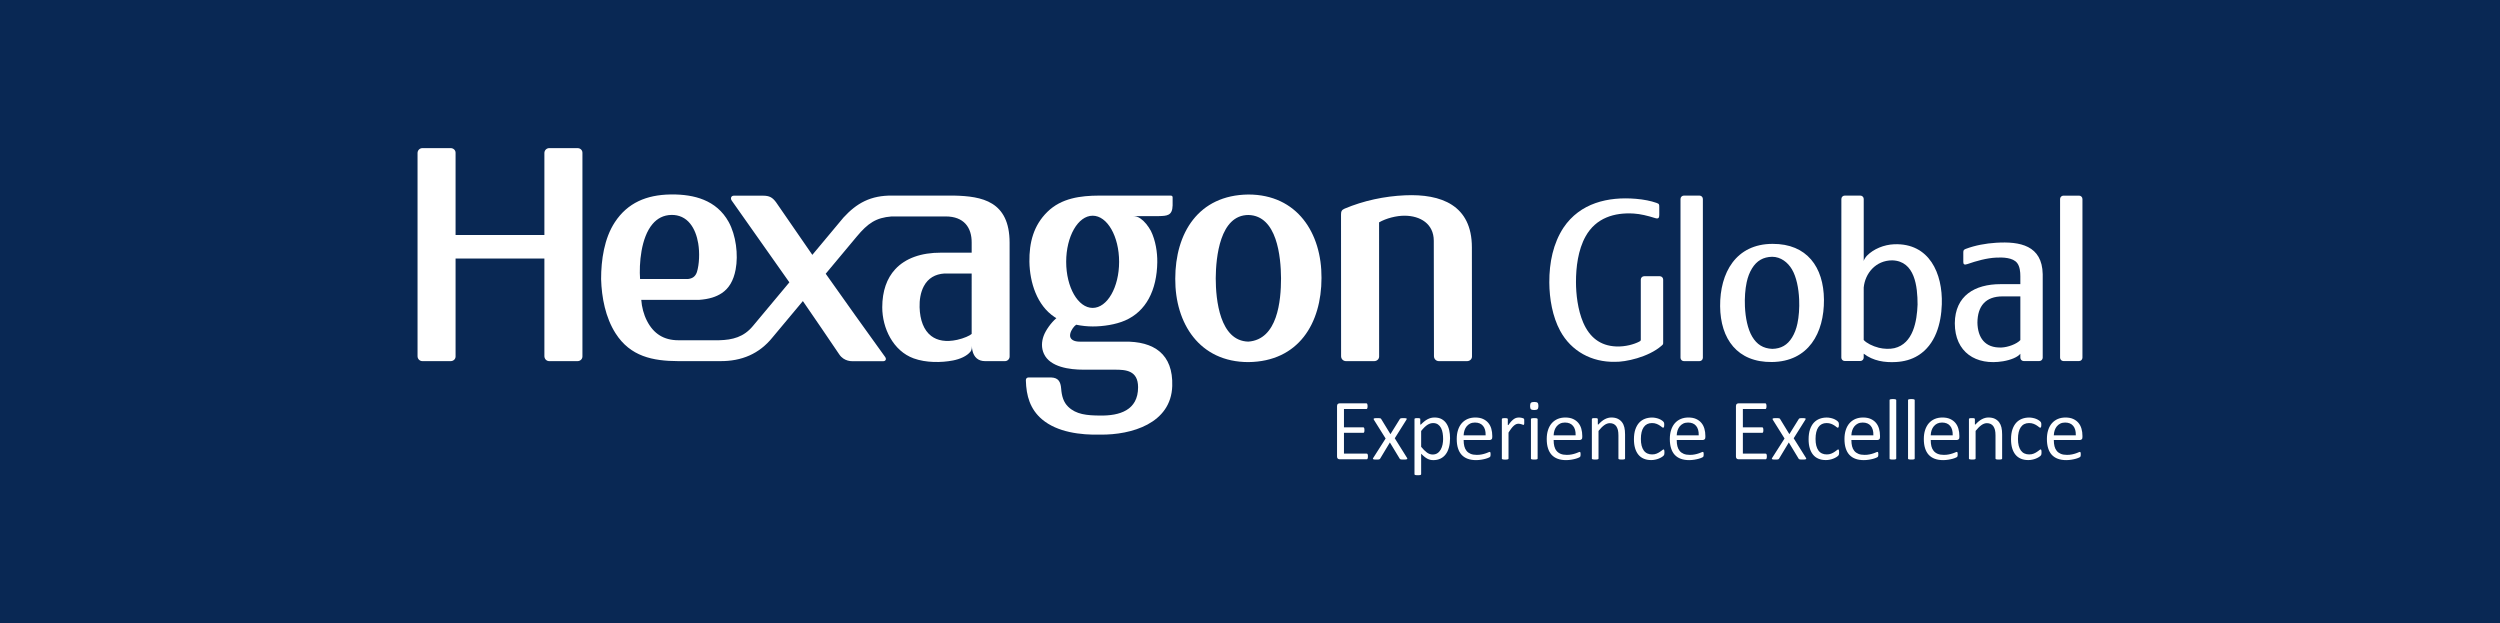
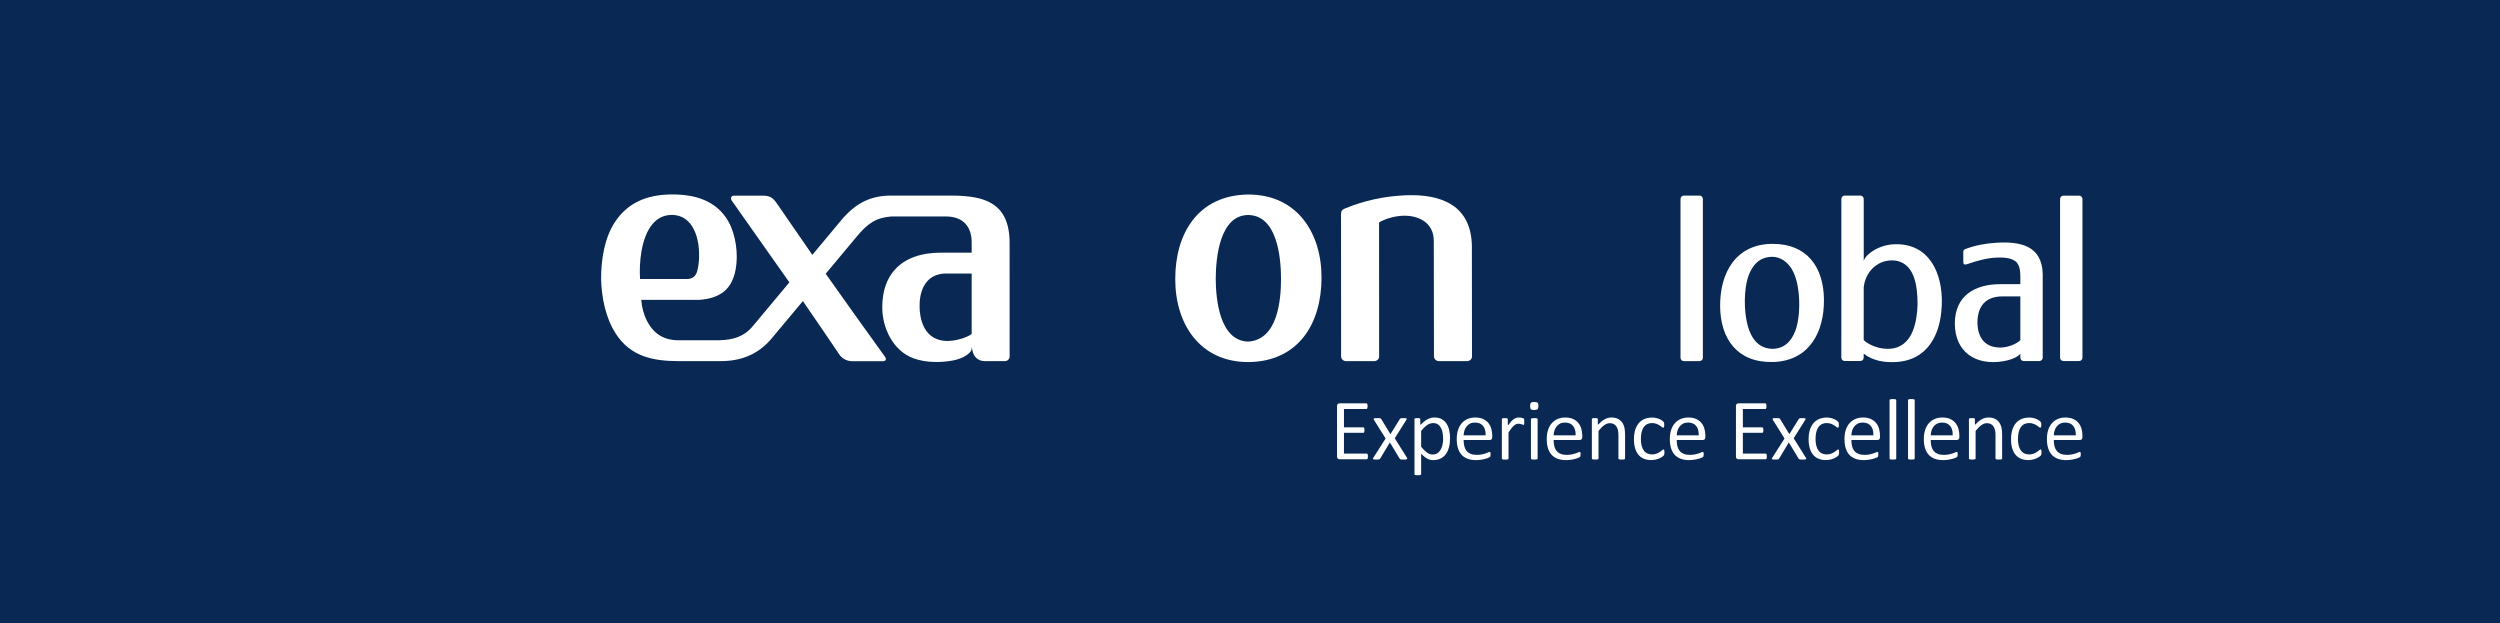
<svg xmlns="http://www.w3.org/2000/svg" version="1.1" x="0px" y="0px" width="321px" height="80px" viewBox="103.252 429.966 321 80" enable-background="new 103.252 429.966 321 80" xml:space="preserve">
  <defs>
</defs>
-   <rect display="none" fill="#534741" width="3468" height="1400" />
  <rect x="103.252" y="429.966" fill="#092854" width="321" height="80" />
  <path fill-rule="evenodd" clip-rule="evenodd" fill="#FFFFFF" d="M324.116,469.283c-0.034-4.285,2.024-8.004,6.74-8.004  c4.414-0.016,6.558,2.985,6.592,7.167c0.034,4.28-1.986,7.951-6.68,8.003C326.327,476.5,324.151,473.491,324.116,469.283   M328.232,473.186c0.599,1.009,1.402,1.522,2.579,1.575c1.13-0.022,1.947-0.491,2.543-1.464c0.314-0.511,0.54-1.096,0.687-1.789  c0.188-0.873,0.271-1.983,0.222-3.102c-0.064-1.436-0.35-2.887-0.93-3.863c-0.532-0.896-1.431-1.599-2.533-1.606  c-1.151,0.021-1.986,0.51-2.59,1.495c-0.314,0.511-0.54,1.096-0.687,1.789c-0.187,0.872-0.271,1.982-0.222,3.102  C327.366,470.758,327.652,472.208,328.232,473.186z" />
  <path fill-rule="evenodd" clip-rule="evenodd" fill="#FFFFFF" d="M362.665,468.022v5.61c-0.467,0.513-1.61,0.922-2.413,0.954  c-2.148,0.086-3.062-1.286-3.099-3.194c0.02-2.136,1.055-3.37,3.239-3.37H362.665z M359.537,461.137  c-1.297,0.082-2.658,0.324-3.878,0.785c-0.251,0.101-0.319,0.162-0.319,0.469v1.221c0,0.302,0.144,0.393,0.522,0.263  c1.178-0.406,2.469-0.776,3.721-0.833c0.827-0.037,2.135-0.02,2.682,0.709c0.339,0.452,0.399,1.13,0.399,1.677v1.023h-2.549  c-3.282,0-5.838,1.469-5.865,5.023c0.002,3.732,2.723,5.458,6.2,4.877c0.971-0.162,1.859-0.517,2.214-0.964l0.001,0.506  c0,0.238,0.194,0.431,0.431,0.431c0.67,0,1.339,0,2.008,0c0.238,0,0.433-0.193,0.433-0.431v-10.722  c-0.035-1.846-0.764-2.905-1.869-3.477C362.563,461.124,361.08,461.038,359.537,461.137z" />
  <path fill-rule="evenodd" clip-rule="evenodd" fill="#FFFFFF" d="M368.199,455.086c-0.237,0-0.433,0.195-0.433,0.432v20.376  c0,0.238,0.195,0.432,0.433,0.432c0.669,0,1.338,0,2.008,0c0.237,0,0.432-0.194,0.432-0.432v-20.376  c0-0.237-0.194-0.432-0.432-0.432C369.537,455.086,368.868,455.086,368.199,455.086" />
  <path fill-rule="evenodd" clip-rule="evenodd" fill="#FFFFFF" d="M321.469,455.08c0.237,0,0.432,0.194,0.432,0.432  c0,6.899,0,13.492,0,20.39c0,0.239-0.194,0.433-0.432,0.433c-0.669,0-1.339,0-2.008,0c-0.237,0-0.432-0.194-0.432-0.433v-20.39  c0-0.238,0.194-0.432,0.432-0.432H321.469z" />
-   <path fill-rule="evenodd" clip-rule="evenodd" fill="#FFFFFF" d="M316.578,474.373c-1.662,1.452-4.634,2.094-5.983,2.051  c-2.949,0.056-5.596-1.349-7.018-3.981c-0.988-1.828-1.381-4.121-1.393-6.2c-0.013-2.586,0.501-5.034,1.824-7.052  c2.128-3.156,5.707-3.998,9.29-3.698c1.017,0.085,1.937,0.271,2.643,0.522c0.36,0.128,0.36,0.188,0.36,0.559v1.011  c-0.001,0.375-0.139,0.504-0.51,0.388c-0.998-0.314-1.915-0.535-2.761-0.588c-2.459-0.156-4.859,0.54-6.19,2.933  c-0.972,1.748-1.237,3.974-1.233,5.881c0.003,1.503,0.219,3.531,0.927,5.178c0.8,1.857,2.151,2.99,4.231,3.073  c1.208,0.05,2.32-0.291,2.929-0.603c0.276-0.14,0.235-0.168,0.235-0.438v-7.546c0-0.238,0.194-0.433,0.433-0.433h2.008  c0.237,0,0.432,0.195,0.432,0.433c0,2.66,0,5.32,0,7.98C316.802,474.187,316.823,474.159,316.578,474.373" />
  <path fill-rule="evenodd" clip-rule="evenodd" fill="#FFFFFF" d="M339.684,455.511c0-0.238,0.193-0.431,0.431-0.431h2.008  c0.237,0,0.432,0.194,0.432,0.431v7.685l-0.005,0.286c0.014-0.147,0.258-0.521,0.423-0.689c0.839-0.854,2.182-1.416,3.499-1.464  c4.512-0.167,6.237,3.748,6.11,7.707c-0.079,2.482-0.814,5.196-3.047,6.576c-0.853,0.528-1.806,0.776-2.805,0.836  c-1.497,0.09-2.953-0.135-4.178-1.068v0.506c0,0.239-0.194,0.432-0.432,0.432c-0.67,0-1.338,0-2.008,0  c-0.238,0-0.433-0.193-0.433-0.432C339.68,468.978,339.684,462.418,339.684,455.511 M346.491,474.67  c2.426-0.578,2.899-3.485,2.978-5.597c-0.004-2.304-0.328-5.598-3.261-5.678c-2.124,0.008-3.477,1.675-3.654,3.485l-0.002,6.741  c0.365,0.402,1.133,0.794,1.946,0.999C345.097,474.77,345.902,474.81,346.491,474.67z" />
-   <path fill-rule="evenodd" clip-rule="evenodd" fill="#FFFFFF" d="M243.549,457.663c1.877,0,3.397,2.651,3.397,5.921  c0,3.267-1.521,5.918-3.397,5.918c-1.878,0-3.399-2.651-3.399-5.918C240.149,460.313,241.671,457.663,243.549,457.663   M241.871,473.832h5.716c3.848-0.068,6.311,1.604,6.182,5.695c-0.15,4.821-5.253,6.291-9.228,6.244  c-2.556,0.062-5.525-0.308-7.476-1.948c-1.55-1.307-2.041-3.036-2.091-5.012c-0.002-0.206,0.09-0.37,0.322-0.376h2.953  c0.876,0.038,1.188,0.524,1.256,1.429c0.073,0.971,0.303,1.749,0.907,2.333c1.011,0.98,2.38,1.117,4.087,1.126  c2.483,0.039,4.894-0.66,4.883-3.648c-0.01-2.141-1.568-2.249-3.012-2.242l-3.999,0c-1.785,0-4.289-0.329-5.073-2.028  c-0.352-0.758-0.314-1.555-0.047-2.299c0.263-0.731,0.953-1.703,1.638-2.289c-0.084-0.049-0.172-0.102-0.232-0.142  c-2.258-1.499-3.182-4.421-3.229-7.099c-0.032-2.443,0.517-4.651,2.308-6.408c1.812-1.78,4.291-2.077,6.63-2.087  c3.076,0.007,6.151,0.003,9.224,0c0.152,0.003,0.229,0.101,0.226,0.232v1.03c-0.032,1.322-0.723,1.342-1.76,1.371h-3.355  c0.377,0.014,0.644,0.066,1.005,0.321c0.519,0.367,0.955,0.923,1.323,1.583c0.603,1.235,0.835,2.75,0.817,4.023  c-0.025,1.736-0.366,3.36-1.102,4.693c-0.668,1.213-1.662,2.187-3.034,2.784c-1.214,0.526-2.819,0.766-4.146,0.764  c-0.705-0.001-1.401-0.072-2.13-0.222c-0.264,0.173-0.649,0.665-0.757,1.138C240.491,473.617,241.251,473.832,241.871,473.832z" />
  <path fill-rule="evenodd" clip-rule="evenodd" fill="#FFFFFF" d="M267.737,465.691c-0.02-2.762-0.508-8.03-4.183-8.12  c-3.663,0-4.183,5.409-4.201,8.12c0,2.761,0.516,8.049,4.183,8.139C267.291,473.563,267.737,468.6,267.737,465.691 M263.536,454.942  c6.288,0,9.43,4.966,9.397,10.707c0,5.849-2.952,10.734-9.379,10.81c-6.288,0-9.43-4.966-9.398-10.707  C254.156,459.906,257.111,455.016,263.536,454.942z" />
  <path fill-rule="evenodd" clip-rule="evenodd" fill="#FFFFFF" d="M275.904,456.754c2.421-1.024,5.126-1.597,7.75-1.71  c4.659-0.205,8.588,1.272,8.588,6.686c0,4.652,0.014,9.356,0.014,14.009c0,0.352-0.296,0.596-0.632,0.596h-3.618  c-0.357,0-0.633-0.279-0.633-0.632c0-4.921-0.023-9.896-0.023-14.817c0-2.184-1.735-3.215-3.742-3.224  c-1.055-0.005-2.361,0.327-3.282,0.856c0.004,3.734,0.006,15.287,0.006,17.221c0,0.352-0.296,0.596-0.633,0.596h-3.619  c-0.361,0-0.632-0.279-0.632-0.632c-0.002-6.062-0.009-12.125-0.009-18.188C275.438,457.116,275.523,456.915,275.904,456.754" />
  <path fill-rule="evenodd" clip-rule="evenodd" fill="#FFFFFF" d="M185.436,465.79h6.153c0.575-0.066,0.943-0.307,1.146-0.889  c0.309-0.991,0.368-2.498,0.168-3.685c-0.157-0.946-0.488-1.866-1.042-2.546c-0.6-0.746-1.428-1.121-2.384-1.109  c-1.045,0.015-1.838,0.464-2.433,1.163C185.543,460.487,185.301,463.837,185.436,465.79 M228.015,465.086h-3.516  c-1.161,0.077-2.079,0.595-2.628,1.629c-0.43,0.808-0.569,1.793-0.543,2.701c0.046,1.648,0.535,2.955,1.488,3.685  c0.788,0.602,1.896,0.813,3.333,0.5c0.87-0.19,1.631-0.544,1.865-0.758V465.086z M228.043,474.369  c-0.003,0.238-0.011,0.538-0.175,0.741c-0.473,0.591-1.363,0.967-2.25,1.14c-1.495,0.29-3.468,0.307-5.046-0.266  c-2.647-0.961-4.039-3.888-4.038-6.563c0.002-2.088,0.59-3.716,1.656-4.875c1.311-1.426,3.343-2.145,5.895-2.137h3.93v-1.273  c0.02-1.981-1.016-3.378-3.328-3.378h-6.959c-1.998,0.161-3.032,0.861-4.472,2.586l-3.983,4.771  c2.525,3.575,5.068,7.139,7.633,10.689c0.188,0.261,0.078,0.539-0.246,0.539h-3.976c-0.047-0.007-1.045,0.056-1.668-0.867  c-1.553-2.286-3.099-4.581-4.675-6.852l-3.885,4.651c-1.714,2.136-3.987,3.078-6.729,3.06c-1.797,0-3.595,0-5.393,0  c-3.277-0.012-6.146-0.597-8.042-3.566c-1.297-2.032-1.789-4.59-1.858-6.969c0-2.448,0.398-5.231,1.772-7.314  c0.813-1.233,1.823-2.112,3.028-2.688c1.181-0.564,2.543-0.835,4.089-0.862h0.002l0.065-0.001h0.007l0.061-0.001h0.007h0.069  c1.424-0.005,2.831,0.175,4.078,0.688c1.295,0.534,2.416,1.426,3.198,2.839c0.941,1.704,1.257,4.209,0.897,6.111  c-0.271,1.45-0.872,2.424-1.761,3.021c-0.729,0.487-1.611,0.777-2.933,0.877h-7.423c0.067,0.929,0.311,1.871,0.732,2.693  c0.854,1.663,2.17,2.492,4.037,2.492h5.208c1.772-0.04,3.184-0.422,4.343-1.811l4.696-5.623c-2.458-3.507-4.939-6.999-7.403-10.501  c-0.192-0.274-0.084-0.628,0.275-0.628h3.729c0.848,0,1.224,0.228,1.679,0.83l4.669,6.769l4.001-4.793  c1.681-1.829,3.474-2.867,6.311-2.817h7.902c3.542,0.084,7.114,0.695,7.114,6.056c0.006,0,0.004,13.302,0.004,14.599  c0,0.331-0.27,0.6-0.599,0.6h-2.565c-0.885,0-1.42-0.514-1.609-1.336C228.062,474.762,228.041,474.544,228.043,474.369z" />
-   <path fill-rule="evenodd" clip-rule="evenodd" fill="#FFFFFF" d="M173.152,463.163h-11.404v12.577c0,0.351-0.296,0.596-0.632,0.596  h-3.619c-0.356,0-0.632-0.28-0.632-0.632c0-8.691,0-17.393,0-26.089c0-0.352,0.275-0.631,0.632-0.631h3.619  c0.336,0,0.632,0.245,0.632,0.596v10.557h11.404v-10.522c0-0.352,0.275-0.631,0.633-0.631h3.618c0.347,0,0.634,0.242,0.634,0.6  v26.156c-0.004,0.349-0.296,0.596-0.634,0.596h-3.618c-0.364,0-0.622-0.274-0.633-0.632V463.163z" />
  <path fill-rule="evenodd" clip-rule="evenodd" fill="#FFFFFF" d="M369.711,485.158c0.055,0.195,0.079,0.417,0.073,0.663v0.038  h-0.037h-2.744h-0.04l0.001-0.04c0.004-0.105,0.016-0.208,0.034-0.308c0.019-0.101,0.043-0.199,0.075-0.296l0,0  c0.033-0.096,0.072-0.187,0.119-0.272c0.045-0.084,0.099-0.163,0.157-0.235c0.06-0.075,0.127-0.141,0.202-0.2  c0.073-0.059,0.154-0.11,0.243-0.155l0,0c0.089-0.044,0.186-0.077,0.289-0.099l0,0c0.104-0.021,0.214-0.033,0.33-0.033  c0.229,0,0.429,0.036,0.602,0.107c0.174,0.071,0.319,0.179,0.438,0.323C369.569,484.792,369.655,484.961,369.711,485.158   M370.613,486.268c0.017-0.048,0.025-0.106,0.025-0.174v-0.168c0-0.164-0.011-0.322-0.031-0.475s-0.052-0.3-0.094-0.442  c-0.041-0.144-0.095-0.276-0.158-0.401c-0.065-0.123-0.141-0.238-0.229-0.344l0,0c-0.088-0.104-0.188-0.199-0.3-0.283  c-0.112-0.083-0.236-0.157-0.374-0.219l0,0c-0.137-0.063-0.286-0.109-0.451-0.141c-0.166-0.031-0.347-0.047-0.543-0.047  c-0.182,0-0.356,0.016-0.52,0.048c-0.165,0.032-0.321,0.08-0.468,0.142c-0.148,0.064-0.286,0.142-0.411,0.234  c-0.124,0.091-0.238,0.194-0.342,0.312c-0.103,0.119-0.195,0.251-0.274,0.396c-0.08,0.144-0.147,0.301-0.201,0.472l0,0  c-0.056,0.17-0.098,0.352-0.125,0.543c-0.028,0.194-0.042,0.398-0.042,0.614c0,0.228,0.013,0.44,0.04,0.638  c0.026,0.197,0.067,0.382,0.12,0.55l0,0c0.053,0.169,0.119,0.325,0.198,0.465c0.078,0.142,0.17,0.267,0.274,0.38  c0.104,0.111,0.221,0.209,0.349,0.294c0.129,0.084,0.27,0.154,0.423,0.21l0,0c0.153,0.058,0.32,0.101,0.499,0.129  c0.179,0.029,0.37,0.043,0.577,0.043c0.118,0,0.233-0.005,0.345-0.014c0.112-0.008,0.219-0.022,0.321-0.04h0.001  c0.103-0.016,0.199-0.035,0.291-0.054c0.096-0.021,0.183-0.041,0.262-0.063v-0.001c0.081-0.022,0.153-0.045,0.216-0.067  c0.063-0.021,0.121-0.044,0.17-0.068h0.001c0.05-0.022,0.089-0.042,0.118-0.058c0.027-0.014,0.045-0.025,0.053-0.034l0,0  c0.009-0.008,0.018-0.019,0.024-0.027v-0.001c0.007-0.008,0.014-0.019,0.021-0.028c0.004-0.009,0.01-0.019,0.014-0.03l0,0  c0.004-0.011,0.008-0.021,0.009-0.034v-0.001c0.004-0.013,0.006-0.026,0.008-0.04l0.006-0.05c0.002-0.018,0.004-0.037,0.004-0.057  c0.002-0.019,0.002-0.041,0.002-0.065c0-0.034,0-0.063-0.002-0.09v-0.001c-0.001-0.026-0.003-0.051-0.006-0.075  c-0.003-0.021-0.006-0.04-0.011-0.055c-0.003-0.016-0.008-0.03-0.013-0.041l-0.002-0.003c-0.003-0.008-0.007-0.016-0.012-0.022l0,0  c-0.006-0.007-0.013-0.013-0.02-0.018c-0.007-0.004-0.014-0.007-0.022-0.009c-0.007-0.002-0.017-0.003-0.027-0.003  c-0.019,0-0.043,0.004-0.072,0.013c-0.031,0.01-0.068,0.024-0.11,0.043h-0.001c-0.045,0.019-0.098,0.042-0.155,0.064  c-0.057,0.021-0.117,0.044-0.184,0.067c-0.07,0.024-0.146,0.047-0.229,0.07c-0.08,0.021-0.168,0.042-0.262,0.061l0,0  c-0.094,0.021-0.193,0.036-0.301,0.045c-0.111,0.01-0.226,0.015-0.347,0.015c-0.153,0-0.295-0.011-0.426-0.033  c-0.13-0.022-0.25-0.055-0.358-0.1l0,0c-0.106-0.045-0.204-0.099-0.292-0.161c-0.087-0.063-0.164-0.136-0.231-0.219  c-0.136-0.166-0.232-0.364-0.289-0.595c-0.027-0.113-0.05-0.235-0.063-0.364c-0.015-0.127-0.022-0.262-0.022-0.402v-0.038h0.039  h3.313c0.042,0,0.084-0.007,0.121-0.021l0,0c0.037-0.015,0.073-0.035,0.104-0.062C370.574,486.35,370.599,486.313,370.613,486.268z   M365.381,488.149L365.381,488.149c0.001-0.026,0.002-0.055,0.002-0.089c0-0.038-0.001-0.073-0.002-0.103  c-0.001-0.032-0.004-0.06-0.006-0.086l0,0c-0.003-0.025-0.006-0.05-0.011-0.071c-0.004-0.021-0.01-0.04-0.016-0.055l0,0  c-0.005-0.015-0.012-0.028-0.019-0.038l0,0c-0.005-0.009-0.011-0.016-0.018-0.021h-0.001c-0.011-0.009-0.026-0.014-0.043-0.014  c-0.016,0-0.037,0.007-0.063,0.021c-0.029,0.015-0.063,0.04-0.101,0.07l0,0c-0.041,0.034-0.086,0.068-0.136,0.105l0,0  c-0.051,0.037-0.105,0.075-0.165,0.115l0,0c-0.06,0.042-0.126,0.082-0.196,0.12c-0.069,0.038-0.146,0.075-0.228,0.108  c-0.083,0.034-0.173,0.061-0.269,0.078c-0.098,0.018-0.2,0.026-0.309,0.026c-0.114,0-0.223-0.01-0.325-0.031  c-0.102-0.021-0.199-0.052-0.288-0.094c-0.09-0.041-0.173-0.094-0.25-0.157c-0.074-0.063-0.144-0.136-0.205-0.22  c-0.061-0.084-0.114-0.179-0.161-0.284c-0.047-0.104-0.086-0.217-0.118-0.341v-0.001c-0.062-0.248-0.094-0.536-0.094-0.862  c0-0.328,0.03-0.617,0.091-0.868c0.061-0.252,0.15-0.466,0.272-0.64c0.121-0.176,0.271-0.308,0.449-0.397l0,0  c0.176-0.088,0.379-0.132,0.608-0.132c0.108,0,0.212,0.007,0.309,0.023l0,0c0.096,0.016,0.185,0.04,0.268,0.073  c0.078,0.03,0.153,0.063,0.223,0.098l0,0c0.069,0.035,0.134,0.073,0.19,0.111c0.057,0.036,0.107,0.071,0.152,0.104  c0.048,0.035,0.091,0.07,0.131,0.102v0.001c0.032,0.028,0.064,0.051,0.093,0.064c0.027,0.013,0.053,0.02,0.075,0.02  c0.017,0,0.032-0.006,0.046-0.015c0.016-0.011,0.031-0.029,0.046-0.052c0.014-0.026,0.024-0.063,0.032-0.109v-0.001  c0.007-0.047,0.012-0.106,0.012-0.178c0-0.036-0.001-0.066-0.001-0.092c-0.002-0.028-0.002-0.053-0.005-0.073l0,0  c-0.001-0.021-0.004-0.041-0.006-0.059c-0.004-0.019-0.008-0.036-0.014-0.052l0,0c-0.005-0.017-0.011-0.033-0.017-0.047l0,0  c-0.008-0.014-0.014-0.026-0.021-0.037c-0.008-0.012-0.021-0.027-0.036-0.045c-0.014-0.017-0.031-0.035-0.053-0.058l0,0  c-0.021-0.021-0.05-0.044-0.085-0.072c-0.034-0.026-0.076-0.054-0.125-0.085h-0.001c-0.047-0.032-0.099-0.062-0.154-0.089  c-0.056-0.028-0.115-0.054-0.177-0.078c-0.063-0.023-0.127-0.045-0.196-0.065c-0.069-0.02-0.141-0.036-0.216-0.05l0,0  c-0.149-0.03-0.301-0.046-0.46-0.046c-0.165,0-0.322,0.014-0.476,0.041c-0.151,0.027-0.299,0.067-0.441,0.122l0,0  c-0.14,0.055-0.271,0.123-0.393,0.205c-0.122,0.083-0.234,0.181-0.339,0.292c-0.104,0.112-0.195,0.24-0.277,0.384  c-0.082,0.143-0.153,0.303-0.214,0.48l0,0c-0.06,0.177-0.104,0.371-0.135,0.582s-0.045,0.439-0.045,0.686  c0,0.218,0.012,0.422,0.036,0.612c0.024,0.19,0.062,0.369,0.11,0.534h0.001c0.05,0.166,0.109,0.318,0.181,0.458  c0.071,0.138,0.151,0.263,0.244,0.375h0.001c0.091,0.112,0.194,0.211,0.309,0.297c0.116,0.085,0.243,0.157,0.38,0.215l0,0  c0.138,0.059,0.286,0.103,0.444,0.133c0.157,0.028,0.326,0.044,0.507,0.044c0.172,0,0.341-0.017,0.502-0.052h0.001  c0.082-0.016,0.159-0.035,0.234-0.056s0.146-0.046,0.217-0.074l0,0c0.066-0.025,0.131-0.053,0.192-0.084  c0.063-0.03,0.123-0.064,0.181-0.099l0,0c0.054-0.034,0.101-0.065,0.14-0.094c0.038-0.028,0.067-0.053,0.09-0.075v-0.002  c0.022-0.021,0.039-0.039,0.054-0.055c0.014-0.018,0.024-0.032,0.029-0.042l0,0c0.007-0.012,0.013-0.023,0.018-0.036l0,0  c0.005-0.013,0.01-0.027,0.015-0.041c0.004-0.014,0.008-0.031,0.011-0.049l0,0c0.002-0.018,0.005-0.038,0.007-0.063l0,0  C365.379,488.199,365.38,488.174,365.381,488.149z M360.313,488.89c0.009-0.013,0.013-0.031,0.013-0.052v-3.082  c0-0.178-0.007-0.344-0.022-0.496c-0.015-0.151-0.037-0.291-0.067-0.418c-0.029-0.125-0.07-0.242-0.119-0.353  c-0.05-0.109-0.109-0.21-0.178-0.304l0,0c-0.069-0.092-0.15-0.176-0.24-0.25c-0.091-0.075-0.191-0.14-0.304-0.196  c-0.112-0.055-0.237-0.096-0.375-0.125c-0.139-0.027-0.29-0.042-0.456-0.042c-0.141,0-0.279,0.019-0.418,0.055  c-0.139,0.036-0.277,0.089-0.416,0.163c-0.139,0.071-0.278,0.166-0.417,0.28c-0.141,0.116-0.28,0.254-0.419,0.411l-0.067-0.025  v-0.667c0-0.013-0.001-0.023-0.004-0.033c-0.002-0.009-0.006-0.018-0.011-0.025c-0.004-0.006-0.01-0.011-0.018-0.019l0,0  c-0.009-0.008-0.021-0.015-0.031-0.022c-0.014-0.008-0.028-0.013-0.047-0.019l0,0c-0.021-0.005-0.043-0.009-0.067-0.012  c-0.025-0.003-0.057-0.004-0.089-0.005s-0.07-0.002-0.111-0.002c-0.045,0-0.085,0.001-0.117,0.002  c-0.034,0.001-0.063,0.002-0.089,0.005c-0.024,0.003-0.047,0.007-0.065,0.012c-0.021,0.005-0.037,0.012-0.052,0.019  c-0.014,0.007-0.024,0.014-0.032,0.021c-0.01,0.006-0.016,0.013-0.02,0.02c-0.007,0.015-0.011,0.034-0.011,0.057v5.048  c0,0.012,0.001,0.023,0.004,0.033c0.002,0.008,0.004,0.016,0.008,0.021l0,0c0.005,0.007,0.013,0.014,0.021,0.021h0.001  c0.01,0.007,0.021,0.014,0.036,0.02c0.017,0.006,0.035,0.012,0.058,0.018c0.022,0.004,0.048,0.009,0.077,0.012l0,0  c0.028,0.003,0.061,0.006,0.097,0.008c0.037,0.002,0.078,0.003,0.124,0.003c0.047,0,0.089-0.001,0.125-0.003  c0.038-0.002,0.071-0.005,0.1-0.008h0.001c0.029-0.003,0.055-0.008,0.076-0.013c0.021-0.005,0.041-0.011,0.056-0.017l0,0  c0.013-0.006,0.024-0.013,0.034-0.021l0,0c0.009-0.006,0.017-0.014,0.022-0.021l0,0c0.01-0.013,0.015-0.031,0.015-0.052v-3.528  l0.008-0.024c0.128-0.159,0.252-0.301,0.374-0.422c0.122-0.122,0.243-0.225,0.36-0.308c0.116-0.085,0.234-0.149,0.354-0.191  c0.118-0.042,0.238-0.064,0.358-0.064c0.092,0,0.178,0.01,0.258,0.027l0,0c0.082,0.018,0.159,0.044,0.23,0.079  c0.07,0.035,0.135,0.078,0.191,0.128h0.001c0.057,0.05,0.107,0.109,0.152,0.175l0,0c0.044,0.066,0.084,0.139,0.117,0.216  c0.034,0.078,0.062,0.162,0.084,0.251c0.022,0.088,0.04,0.193,0.051,0.313c0.012,0.117,0.017,0.247,0.017,0.391v2.957  c0,0.011,0.002,0.021,0.004,0.031l0,0c0.003,0.008,0.007,0.015,0.012,0.021c0.005,0.008,0.013,0.015,0.022,0.021  c0.009,0.008,0.021,0.015,0.033,0.021c0.017,0.005,0.035,0.012,0.057,0.017c0.022,0.005,0.047,0.01,0.076,0.013l0,0  c0.028,0.003,0.063,0.006,0.1,0.008s0.08,0.003,0.127,0.003c0.045,0,0.086-0.001,0.122-0.003c0.037-0.002,0.069-0.005,0.098-0.008  l0,0c0.029-0.003,0.056-0.008,0.078-0.013c0.021-0.005,0.039-0.011,0.054-0.017v0c0.014-0.006,0.026-0.014,0.036-0.021  C360.299,488.905,360.308,488.898,360.313,488.89z M353.905,485.158c0.056,0.195,0.081,0.417,0.074,0.663l-0.001,0.038h-0.036  h-2.744h-0.04l0.002-0.04c0.004-0.105,0.016-0.208,0.033-0.308c0.018-0.101,0.044-0.199,0.075-0.296l0,0  c0.032-0.096,0.072-0.187,0.118-0.272c0.046-0.084,0.1-0.163,0.159-0.235c0.06-0.075,0.127-0.141,0.2-0.2  c0.074-0.059,0.155-0.11,0.243-0.155l0,0c0.09-0.044,0.187-0.077,0.29-0.099l0,0c0.104-0.021,0.214-0.033,0.331-0.033  c0.227,0,0.427,0.036,0.601,0.107c0.173,0.071,0.318,0.179,0.437,0.323C353.766,484.792,353.852,484.961,353.905,485.158z   M354.81,486.268c0.016-0.048,0.024-0.106,0.024-0.174v-0.168c0-0.164-0.011-0.322-0.032-0.475c-0.021-0.152-0.051-0.3-0.093-0.442  c-0.042-0.144-0.094-0.276-0.158-0.401c-0.064-0.123-0.142-0.238-0.229-0.344l0,0c-0.087-0.104-0.188-0.199-0.3-0.283  c-0.111-0.083-0.236-0.157-0.373-0.219h-0.001c-0.136-0.063-0.287-0.109-0.452-0.141c-0.164-0.031-0.346-0.047-0.543-0.047  c-0.181,0-0.355,0.016-0.52,0.048c-0.164,0.032-0.32,0.08-0.468,0.142c-0.147,0.064-0.285,0.142-0.41,0.234  c-0.125,0.091-0.238,0.194-0.342,0.312c-0.104,0.119-0.195,0.251-0.273,0.396c-0.081,0.144-0.148,0.301-0.202,0.472l0,0  c-0.057,0.17-0.098,0.352-0.126,0.543c-0.028,0.194-0.041,0.398-0.041,0.614c0,0.228,0.013,0.44,0.039,0.638  c0.027,0.197,0.067,0.382,0.122,0.55l0,0c0.053,0.169,0.118,0.325,0.197,0.465c0.079,0.142,0.17,0.267,0.274,0.38  c0.104,0.111,0.221,0.209,0.35,0.294c0.128,0.084,0.27,0.154,0.421,0.21h0.001c0.154,0.058,0.32,0.101,0.499,0.129  c0.178,0.029,0.37,0.043,0.576,0.043c0.119,0,0.234-0.005,0.346-0.014c0.111-0.008,0.22-0.022,0.322-0.04l0,0  c0.102-0.016,0.198-0.035,0.291-0.054c0.095-0.021,0.183-0.041,0.262-0.063v-0.001c0.081-0.022,0.153-0.045,0.217-0.067  c0.063-0.021,0.119-0.044,0.17-0.068l0,0c0.049-0.022,0.088-0.042,0.118-0.058c0.027-0.014,0.045-0.025,0.053-0.034l0,0  c0.009-0.008,0.018-0.019,0.024-0.027v-0.001c0.007-0.008,0.015-0.019,0.021-0.028c0.005-0.009,0.009-0.019,0.013-0.03h0.001  c0.003-0.011,0.007-0.021,0.01-0.034v-0.001c0.002-0.013,0.004-0.026,0.006-0.04l0.007-0.05l0,0  c0.003-0.018,0.003-0.037,0.005-0.057c0-0.019,0.001-0.041,0.001-0.065c0-0.034-0.001-0.063-0.002-0.09v-0.001  c-0.001-0.026-0.003-0.051-0.007-0.075c-0.002-0.021-0.006-0.04-0.01-0.055c-0.003-0.016-0.008-0.03-0.013-0.041l-0.002-0.003  c-0.002-0.008-0.007-0.016-0.011-0.022l0,0c-0.006-0.007-0.014-0.013-0.021-0.018c-0.006-0.004-0.014-0.007-0.021-0.009  c-0.009-0.002-0.019-0.003-0.028-0.003c-0.02,0-0.043,0.004-0.073,0.013c-0.032,0.01-0.068,0.024-0.11,0.043l0,0  c-0.047,0.019-0.1,0.042-0.157,0.064c-0.055,0.021-0.116,0.044-0.184,0.067c-0.069,0.024-0.146,0.047-0.229,0.07  c-0.079,0.021-0.167,0.042-0.262,0.061l0,0c-0.092,0.021-0.192,0.036-0.301,0.045c-0.109,0.01-0.225,0.015-0.347,0.015  c-0.151,0-0.294-0.011-0.425-0.033c-0.13-0.022-0.251-0.055-0.358-0.1l0,0c-0.107-0.045-0.205-0.099-0.291-0.161  c-0.088-0.063-0.165-0.136-0.232-0.219c-0.136-0.166-0.232-0.364-0.289-0.595c-0.028-0.113-0.05-0.235-0.064-0.364  c-0.014-0.127-0.021-0.262-0.021-0.402v-0.038h0.038h3.313c0.043,0,0.083-0.007,0.12-0.021h0.001  c0.037-0.015,0.073-0.035,0.105-0.062C354.77,486.35,354.793,486.313,354.81,486.268z M349.085,488.89  c0.01-0.013,0.015-0.031,0.015-0.052v-7.488c0-0.012-0.001-0.022-0.004-0.033h-0.001c-0.002-0.008-0.006-0.018-0.012-0.023v-0.001  c-0.006-0.008-0.013-0.017-0.022-0.023l0,0c-0.009-0.007-0.02-0.014-0.032-0.02c-0.016-0.006-0.034-0.012-0.056-0.017  c-0.022-0.005-0.049-0.01-0.076-0.014c-0.029-0.003-0.063-0.007-0.1-0.008c-0.037-0.002-0.078-0.003-0.126-0.003  c-0.046,0-0.087,0.001-0.123,0.003c-0.037,0.001-0.071,0.005-0.099,0.008c-0.028,0.003-0.055,0.008-0.076,0.013l0,0  c-0.021,0.005-0.042,0.011-0.057,0.017l0,0c-0.016,0.006-0.028,0.014-0.038,0.021c-0.008,0.006-0.015,0.013-0.019,0.021  l-0.001,0.001c-0.005,0.007-0.009,0.015-0.01,0.023c-0.002,0.01-0.003,0.022-0.003,0.035v7.488c0,0.012,0.001,0.023,0.003,0.033  c0.001,0.008,0.005,0.016,0.009,0.021l0,0c0.005,0.007,0.012,0.014,0.021,0.021l0,0c0.01,0.007,0.022,0.014,0.037,0.02  c0.016,0.006,0.035,0.012,0.058,0.018c0.021,0.004,0.048,0.009,0.076,0.012h0.001c0.027,0.003,0.061,0.006,0.098,0.008  c0.036,0.002,0.077,0.003,0.123,0.003c0.048,0,0.089-0.001,0.125-0.003c0.038-0.002,0.071-0.005,0.1-0.008h0.001  c0.028-0.003,0.054-0.008,0.076-0.013c0.021-0.005,0.039-0.011,0.056-0.017l0,0c0.013-0.006,0.024-0.013,0.034-0.021l0,0  C349.072,488.905,349.079,488.898,349.085,488.89z M346.714,488.89c0.011-0.013,0.016-0.031,0.016-0.052v-7.488  c0-0.012-0.002-0.022-0.004-0.033l0,0c-0.004-0.008-0.008-0.018-0.012-0.023l-0.002-0.001c-0.005-0.008-0.012-0.017-0.021-0.023l0,0  c-0.009-0.007-0.021-0.014-0.033-0.02c-0.016-0.006-0.034-0.012-0.057-0.017c-0.022-0.005-0.048-0.01-0.076-0.014  c-0.028-0.003-0.062-0.007-0.1-0.008c-0.036-0.002-0.078-0.003-0.125-0.003s-0.088,0.001-0.124,0.003  c-0.037,0.001-0.069,0.005-0.097,0.008c-0.029,0.003-0.055,0.008-0.077,0.013l0,0c-0.022,0.005-0.041,0.011-0.057,0.017l0,0  c-0.017,0.006-0.028,0.014-0.039,0.021c-0.007,0.006-0.015,0.013-0.019,0.021v0.001c-0.005,0.007-0.008,0.015-0.009,0.023  c-0.004,0.01-0.004,0.022-0.004,0.035v7.488c0,0.012,0,0.023,0.003,0.033c0.002,0.008,0.004,0.016,0.008,0.021h0.001  c0.005,0.007,0.012,0.014,0.02,0.021l0,0c0.012,0.007,0.022,0.014,0.038,0.02c0.015,0.006,0.035,0.012,0.058,0.018  c0.021,0.004,0.047,0.009,0.077,0.012l0,0c0.027,0.003,0.06,0.006,0.097,0.008c0.036,0.002,0.077,0.003,0.124,0.003  s0.088-0.001,0.125-0.003s0.071-0.005,0.1-0.008l0,0c0.029-0.003,0.055-0.008,0.076-0.013c0.022-0.005,0.041-0.011,0.057-0.017l0,0  c0.013-0.006,0.024-0.013,0.033-0.021l0,0C346.701,488.905,346.708,488.898,346.714,488.89z M343.718,485.158  c0.056,0.195,0.08,0.417,0.073,0.663v0.038h-0.037h-2.744h-0.039l0.001-0.04c0.004-0.105,0.015-0.208,0.033-0.308  c0.019-0.101,0.045-0.199,0.076-0.296l0,0c0.032-0.096,0.071-0.187,0.118-0.272c0.046-0.084,0.1-0.163,0.158-0.235  c0.06-0.075,0.127-0.141,0.201-0.2c0.073-0.059,0.155-0.11,0.243-0.155l0,0c0.09-0.044,0.186-0.077,0.289-0.099l0,0  c0.104-0.021,0.214-0.033,0.331-0.033c0.228,0,0.428,0.036,0.6,0.107c0.175,0.071,0.32,0.179,0.438,0.323  C343.577,484.792,343.663,484.961,343.718,485.158z M344.62,486.268c0.017-0.048,0.026-0.106,0.026-0.174v-0.168  c0-0.164-0.012-0.322-0.032-0.475s-0.053-0.3-0.094-0.442c-0.041-0.144-0.094-0.276-0.159-0.401  c-0.063-0.123-0.14-0.238-0.228-0.344l0,0c-0.088-0.104-0.188-0.199-0.3-0.283c-0.111-0.083-0.235-0.157-0.373-0.219h-0.001  c-0.136-0.063-0.286-0.109-0.451-0.141c-0.167-0.031-0.347-0.047-0.543-0.047c-0.182,0-0.355,0.016-0.52,0.048  c-0.165,0.032-0.32,0.08-0.469,0.142c-0.147,0.064-0.284,0.142-0.409,0.234c-0.126,0.091-0.239,0.194-0.342,0.312  c-0.104,0.119-0.195,0.251-0.275,0.396c-0.079,0.144-0.146,0.301-0.201,0.472l0,0c-0.056,0.17-0.097,0.352-0.125,0.543  c-0.028,0.194-0.041,0.398-0.041,0.614c0,0.228,0.013,0.44,0.039,0.638c0.027,0.197,0.067,0.382,0.121,0.55h0.001  c0.052,0.169,0.117,0.325,0.196,0.465c0.078,0.142,0.17,0.267,0.275,0.38c0.104,0.111,0.221,0.209,0.349,0.294  c0.128,0.084,0.27,0.154,0.422,0.21l0,0c0.154,0.058,0.32,0.101,0.5,0.129c0.178,0.029,0.37,0.043,0.576,0.043  c0.118,0,0.233-0.005,0.345-0.014c0.111-0.008,0.22-0.022,0.322-0.04h0.001c0.102-0.016,0.198-0.035,0.29-0.054  c0.096-0.021,0.184-0.041,0.262-0.063v-0.001c0.081-0.022,0.153-0.045,0.218-0.067c0.063-0.021,0.119-0.044,0.169-0.068h0.001  c0.049-0.022,0.088-0.042,0.118-0.058c0.026-0.014,0.045-0.025,0.052-0.034l0,0c0.01-0.008,0.018-0.019,0.024-0.027v-0.001  c0.008-0.008,0.015-0.019,0.021-0.028c0.004-0.009,0.01-0.019,0.014-0.03l0,0c0.004-0.011,0.007-0.021,0.009-0.034v-0.001  c0.004-0.013,0.006-0.026,0.008-0.04l0.006-0.05l0,0c0.002-0.018,0.004-0.037,0.005-0.057c0.001-0.019,0.001-0.041,0.001-0.065  c0-0.034,0-0.063-0.002-0.09v-0.001c0-0.026-0.002-0.051-0.006-0.075c-0.002-0.021-0.006-0.04-0.01-0.055  c-0.004-0.016-0.009-0.03-0.013-0.041l-0.002-0.003c-0.003-0.008-0.008-0.016-0.013-0.022l0,0c-0.005-0.007-0.012-0.013-0.02-0.018  c-0.006-0.004-0.014-0.007-0.021-0.009s-0.018-0.003-0.026-0.003c-0.021,0-0.045,0.004-0.073,0.013  c-0.032,0.01-0.068,0.024-0.11,0.043h-0.001c-0.046,0.019-0.099,0.042-0.156,0.064c-0.056,0.021-0.116,0.044-0.184,0.067  c-0.069,0.024-0.146,0.047-0.229,0.07c-0.08,0.021-0.167,0.042-0.262,0.061l0,0c-0.094,0.021-0.192,0.036-0.302,0.045  c-0.109,0.01-0.225,0.015-0.346,0.015c-0.152,0-0.294-0.011-0.425-0.033c-0.131-0.022-0.251-0.055-0.358-0.1l0,0  c-0.107-0.045-0.205-0.099-0.293-0.161c-0.086-0.063-0.165-0.136-0.232-0.219c-0.135-0.166-0.23-0.364-0.288-0.595  c-0.027-0.113-0.05-0.235-0.063-0.364c-0.014-0.127-0.022-0.262-0.022-0.402v-0.038h0.039h3.314c0.043,0,0.082-0.007,0.12-0.021l0,0  c0.037-0.015,0.073-0.035,0.105-0.062C344.581,486.35,344.605,486.313,344.62,486.268z M339.388,488.149L339.388,488.149  c0.002-0.026,0.002-0.055,0.002-0.089c0-0.038,0-0.073-0.002-0.103c-0.001-0.032-0.003-0.06-0.006-0.086l0,0  c-0.002-0.025-0.006-0.05-0.011-0.071c-0.004-0.021-0.01-0.04-0.016-0.055l0,0c-0.005-0.015-0.011-0.028-0.019-0.038l0,0  c-0.006-0.009-0.011-0.016-0.017-0.021h-0.001c-0.012-0.009-0.027-0.014-0.042-0.014c-0.017,0-0.039,0.007-0.063,0.021  c-0.03,0.015-0.063,0.04-0.102,0.07l0,0c-0.041,0.034-0.086,0.068-0.137,0.105l0,0c-0.049,0.037-0.104,0.075-0.164,0.115h0.001  c-0.061,0.042-0.127,0.082-0.196,0.12c-0.07,0.038-0.147,0.075-0.228,0.108c-0.083,0.034-0.174,0.061-0.27,0.078  c-0.097,0.018-0.199,0.026-0.308,0.026c-0.114,0-0.224-0.01-0.325-0.031c-0.103-0.021-0.199-0.052-0.288-0.094  c-0.09-0.041-0.174-0.094-0.25-0.157c-0.075-0.063-0.145-0.136-0.205-0.22c-0.062-0.084-0.116-0.179-0.162-0.284  c-0.047-0.104-0.087-0.217-0.118-0.341v-0.001c-0.062-0.248-0.093-0.536-0.093-0.862c0-0.328,0.03-0.617,0.091-0.868  c0.06-0.252,0.15-0.466,0.271-0.64c0.122-0.176,0.272-0.308,0.449-0.397l0,0c0.176-0.088,0.38-0.132,0.607-0.132  c0.11,0,0.214,0.007,0.31,0.023l0,0c0.096,0.016,0.185,0.04,0.268,0.073c0.079,0.03,0.153,0.063,0.223,0.098l0,0  c0.07,0.035,0.135,0.073,0.191,0.111c0.056,0.036,0.105,0.071,0.151,0.104c0.049,0.035,0.092,0.07,0.131,0.102v0.001  c0.033,0.028,0.065,0.051,0.093,0.064c0.028,0.013,0.053,0.02,0.075,0.02c0.017,0,0.032-0.006,0.047-0.015  c0.015-0.011,0.031-0.029,0.045-0.052c0.015-0.026,0.025-0.063,0.032-0.109v-0.001c0.008-0.047,0.013-0.106,0.013-0.178  c0-0.036-0.001-0.066-0.002-0.092c-0.001-0.028-0.002-0.053-0.004-0.073l0,0c-0.002-0.021-0.006-0.041-0.008-0.059  c-0.003-0.019-0.007-0.036-0.012-0.052h-0.001c-0.004-0.017-0.011-0.033-0.017-0.047c-0.007-0.014-0.014-0.026-0.02-0.037  c-0.009-0.012-0.021-0.027-0.037-0.045c-0.013-0.017-0.031-0.035-0.052-0.058l0,0c-0.021-0.021-0.051-0.044-0.086-0.072  c-0.034-0.026-0.075-0.054-0.124-0.085h-0.002c-0.047-0.032-0.099-0.062-0.153-0.089c-0.056-0.028-0.116-0.054-0.177-0.078  c-0.063-0.023-0.128-0.045-0.197-0.065c-0.068-0.02-0.141-0.036-0.216-0.05l0,0c-0.148-0.03-0.301-0.046-0.46-0.046  c-0.164,0-0.322,0.014-0.475,0.041c-0.152,0.027-0.3,0.067-0.441,0.122l0,0c-0.14,0.055-0.271,0.123-0.393,0.205  c-0.122,0.083-0.235,0.181-0.34,0.292c-0.104,0.112-0.195,0.24-0.277,0.384c-0.082,0.143-0.153,0.303-0.213,0.48h-0.001  c-0.06,0.177-0.104,0.371-0.134,0.582c-0.03,0.211-0.046,0.439-0.046,0.686c0,0.218,0.013,0.422,0.036,0.612  c0.025,0.19,0.062,0.369,0.112,0.534l0,0c0.049,0.166,0.108,0.318,0.18,0.458c0.071,0.138,0.152,0.263,0.245,0.375l0,0  c0.092,0.112,0.194,0.211,0.31,0.297c0.115,0.085,0.242,0.157,0.38,0.215l0,0c0.138,0.059,0.285,0.103,0.442,0.133  c0.157,0.028,0.328,0.044,0.508,0.044c0.173,0,0.341-0.017,0.503-0.052l0,0c0.083-0.016,0.159-0.035,0.234-0.056  c0.074-0.021,0.147-0.046,0.217-0.074l0,0c0.067-0.025,0.131-0.053,0.192-0.084c0.063-0.03,0.124-0.064,0.181-0.099l0,0  c0.054-0.034,0.101-0.065,0.14-0.094c0.038-0.028,0.068-0.053,0.09-0.075l0.001-0.002c0.021-0.021,0.039-0.039,0.054-0.055  c0.014-0.018,0.024-0.032,0.029-0.042l0,0c0.006-0.012,0.012-0.023,0.018-0.036l0,0c0.005-0.013,0.01-0.027,0.015-0.041  c0.004-0.014,0.008-0.031,0.009-0.049h0.001c0.003-0.018,0.005-0.038,0.007-0.063l0,0  C339.386,488.199,339.388,488.174,339.388,488.149z M335.164,488.816c-0.008-0.02-0.018-0.041-0.032-0.066l-1.557-2.489  l-0.013-0.021l0.013-0.02l1.473-2.345c0.017-0.026,0.028-0.05,0.037-0.071l0,0c0.008-0.02,0.012-0.037,0.014-0.053l0,0  c0.001-0.011,0-0.021-0.004-0.028l0,0c-0.004-0.009-0.011-0.015-0.022-0.022c-0.014-0.009-0.032-0.015-0.055-0.021l0,0  c-0.022-0.007-0.05-0.011-0.085-0.015c-0.032-0.004-0.071-0.007-0.115-0.008c-0.043-0.002-0.091-0.003-0.146-0.003  c-0.053,0-0.098,0.001-0.135,0.002c-0.039,0.001-0.073,0.002-0.1,0.005c-0.027,0.003-0.052,0.007-0.073,0.011  c-0.021,0.004-0.037,0.009-0.051,0.015l0,0c-0.014,0.005-0.026,0.012-0.036,0.019c-0.011,0.007-0.02,0.013-0.026,0.021v-0.001  c-0.01,0.009-0.018,0.018-0.025,0.027l0,0c-0.007,0.008-0.014,0.018-0.02,0.027v0.001l-1.168,1.879l-0.032,0.052l-0.031-0.052  l-1.149-1.88c-0.006-0.011-0.014-0.022-0.022-0.032c-0.007-0.009-0.015-0.019-0.023-0.028l0,0c-0.006-0.008-0.016-0.013-0.025-0.019  c-0.011-0.007-0.024-0.011-0.041-0.015l-0.002-0.001c-0.017-0.005-0.037-0.01-0.063-0.014c-0.022-0.004-0.05-0.008-0.082-0.011  c-0.034-0.003-0.071-0.004-0.112-0.005s-0.09-0.002-0.146-0.002c-0.06,0-0.112,0.001-0.158,0.003  c-0.047,0.001-0.09,0.004-0.124,0.008l0,0c-0.035,0.004-0.065,0.009-0.09,0.017c-0.023,0.006-0.042,0.014-0.055,0.024h-0.001  c-0.014,0.009-0.022,0.02-0.028,0.029c-0.006,0.009-0.008,0.018-0.008,0.028c0.001,0.013,0.006,0.029,0.014,0.048  c0.006,0.021,0.017,0.043,0.029,0.067l1.486,2.372l0.013,0.02l-0.013,0.021l-1.57,2.46c-0.015,0.025-0.027,0.048-0.035,0.068  c-0.008,0.018-0.013,0.034-0.014,0.047c0,0.011,0.002,0.021,0.006,0.029c0.006,0.009,0.013,0.018,0.024,0.025  c0.013,0.009,0.031,0.017,0.053,0.023c0.022,0.007,0.05,0.014,0.082,0.018c0.033,0.005,0.071,0.008,0.114,0.01  s0.092,0.003,0.146,0.003s0.103,0,0.142-0.001c0.041-0.002,0.078-0.004,0.107-0.007c0.031-0.001,0.059-0.006,0.083-0.01  c0.023-0.004,0.043-0.01,0.061-0.016l0.002-0.001c0.017-0.006,0.033-0.012,0.046-0.02c0.011-0.006,0.021-0.013,0.028-0.021  c0.01-0.011,0.018-0.02,0.025-0.029h0.001c0.008-0.01,0.014-0.021,0.021-0.034l0.001-0.001l1.206-2.003l0.032-0.054l0.032,0.054  l1.212,2.003v0.001c0.008,0.012,0.015,0.023,0.022,0.034c0.008,0.009,0.016,0.02,0.025,0.029c0.007,0.007,0.017,0.015,0.029,0.021  c0.012,0.007,0.027,0.014,0.046,0.02l0.001,0.001c0.017,0.005,0.037,0.011,0.062,0.016l0,0c0.023,0.004,0.052,0.008,0.086,0.01l0,0  c0.03,0.003,0.068,0.005,0.112,0.007l0,0c0.041,0.001,0.092,0.001,0.149,0.001c0.059,0,0.11-0.001,0.156-0.003  s0.087-0.005,0.123-0.01c0.031-0.004,0.062-0.01,0.086-0.018c0.024-0.007,0.045-0.015,0.062-0.024  c0.012-0.008,0.021-0.018,0.027-0.026c0.005-0.009,0.009-0.019,0.009-0.03C335.174,488.849,335.17,488.834,335.164,488.816z   M330.111,488.671c0.002-0.029,0.002-0.06,0.002-0.094c0-0.037,0-0.071-0.002-0.102c-0.002-0.029-0.006-0.056-0.009-0.08  c-0.003-0.023-0.008-0.044-0.014-0.062c-0.006-0.019-0.013-0.036-0.021-0.05c-0.008-0.011-0.015-0.022-0.024-0.032l0,0  c-0.008-0.008-0.017-0.016-0.026-0.022l0,0c-0.019-0.011-0.039-0.017-0.063-0.017h-2.879h-0.038v-0.039v-2.594v-0.039h0.038h2.438  c0.013,0,0.024-0.001,0.035-0.004c0.01-0.002,0.02-0.005,0.029-0.01c0.009-0.004,0.016-0.012,0.023-0.02  c0.009-0.008,0.016-0.018,0.022-0.03l0,0c0.008-0.013,0.013-0.027,0.019-0.044c0.006-0.019,0.01-0.04,0.013-0.062l0,0  c0.004-0.022,0.007-0.047,0.009-0.076c0.002-0.028,0.003-0.059,0.003-0.093c0-0.035-0.001-0.067-0.003-0.097  c-0.002-0.029-0.005-0.057-0.009-0.083c-0.003-0.025-0.007-0.046-0.013-0.064c-0.006-0.017-0.011-0.033-0.019-0.045  c-0.008-0.013-0.015-0.025-0.023-0.035s-0.018-0.017-0.027-0.024c-0.009-0.006-0.018-0.011-0.026-0.013h-0.001  c-0.01-0.002-0.021-0.004-0.032-0.004h-2.438h-0.038v-0.039v-2.272v-0.039h0.038h2.84c0.011,0,0.022-0.001,0.032-0.003  c0.011-0.003,0.02-0.008,0.029-0.013c0.008-0.006,0.017-0.013,0.024-0.022l0,0c0.008-0.008,0.015-0.019,0.021-0.03  c0.006-0.015,0.013-0.034,0.019-0.055c0.006-0.018,0.011-0.039,0.016-0.061c0.003-0.024,0.007-0.05,0.009-0.078l0,0  c0.002-0.029,0.004-0.059,0.004-0.094c0-0.037-0.002-0.07-0.004-0.101l0,0c-0.002-0.029-0.006-0.057-0.009-0.079v-0.001  c-0.005-0.022-0.01-0.045-0.017-0.064c-0.006-0.021-0.012-0.038-0.019-0.054h0.001c-0.007-0.013-0.013-0.024-0.021-0.034l0,0  c-0.008-0.008-0.015-0.015-0.024-0.021l0,0c-0.019-0.011-0.039-0.017-0.062-0.017h-3.445c-0.038,0-0.077,0.006-0.113,0.019  c-0.036,0.013-0.073,0.033-0.107,0.059l0,0c-0.033,0.025-0.059,0.06-0.075,0.104c-0.017,0.046-0.026,0.104-0.026,0.172v6.472  c0,0.068,0.01,0.125,0.026,0.172c0.017,0.044,0.042,0.079,0.075,0.104c0.033,0.026,0.071,0.046,0.106,0.059  c0.037,0.013,0.076,0.019,0.114,0.019h3.484c0.013,0,0.024-0.001,0.034-0.004c0.01-0.002,0.021-0.007,0.029-0.013l0,0  c0.01-0.005,0.018-0.013,0.026-0.022c0.009-0.009,0.017-0.021,0.024-0.034c0.008-0.017,0.015-0.035,0.021-0.054  c0.006-0.019,0.011-0.04,0.014-0.063C330.106,488.728,330.109,488.701,330.111,488.671z M321.293,485.158  c0.055,0.195,0.079,0.417,0.073,0.663v0.038h-0.037h-2.744h-0.04l0.001-0.04c0.004-0.105,0.017-0.208,0.034-0.308  c0.019-0.101,0.044-0.199,0.075-0.296l0,0c0.033-0.096,0.072-0.187,0.119-0.272c0.045-0.084,0.099-0.163,0.157-0.235  c0.06-0.075,0.127-0.141,0.202-0.2c0.073-0.059,0.154-0.11,0.243-0.155l0,0c0.089-0.044,0.186-0.077,0.288-0.099l0,0  c0.104-0.021,0.215-0.033,0.332-0.033c0.228,0,0.428,0.036,0.601,0.107c0.174,0.071,0.319,0.179,0.438,0.323  C321.151,484.792,321.237,484.961,321.293,485.158z M322.195,486.268c0.017-0.048,0.025-0.106,0.025-0.174v-0.168  c0-0.164-0.011-0.322-0.031-0.475s-0.052-0.3-0.093-0.442c-0.042-0.144-0.095-0.276-0.159-0.401  c-0.063-0.123-0.141-0.238-0.229-0.344l0,0c-0.088-0.104-0.188-0.199-0.3-0.283c-0.112-0.083-0.236-0.157-0.374-0.219l0,0  c-0.136-0.063-0.286-0.109-0.452-0.141c-0.165-0.031-0.346-0.047-0.542-0.047c-0.182,0-0.356,0.016-0.52,0.048  c-0.165,0.032-0.321,0.08-0.468,0.142c-0.148,0.064-0.285,0.142-0.411,0.234c-0.124,0.091-0.238,0.194-0.342,0.312  c-0.103,0.119-0.195,0.251-0.274,0.396c-0.08,0.144-0.147,0.301-0.201,0.472l0,0c-0.056,0.17-0.098,0.352-0.125,0.543  c-0.028,0.194-0.042,0.398-0.042,0.614c0,0.228,0.014,0.44,0.04,0.638c0.026,0.197,0.067,0.382,0.121,0.55l0,0  c0.053,0.169,0.119,0.325,0.197,0.465c0.079,0.142,0.17,0.267,0.274,0.38c0.104,0.111,0.221,0.209,0.349,0.294  c0.129,0.084,0.27,0.154,0.423,0.21l0,0c0.153,0.058,0.32,0.101,0.499,0.129c0.179,0.029,0.37,0.043,0.577,0.043  c0.118,0,0.233-0.005,0.345-0.014c0.112-0.008,0.219-0.022,0.322-0.04l0,0c0.103-0.016,0.199-0.035,0.291-0.054  c0.096-0.021,0.183-0.041,0.263-0.063v-0.001c0.08-0.022,0.152-0.045,0.216-0.067c0.063-0.021,0.12-0.044,0.169-0.068h0.001  c0.049-0.022,0.089-0.042,0.118-0.058c0.027-0.014,0.045-0.025,0.054-0.034l0,0c0.008-0.008,0.017-0.019,0.024-0.027v-0.001  c0.006-0.008,0.013-0.019,0.02-0.028c0.004-0.009,0.01-0.019,0.014-0.03l0,0c0.004-0.011,0.008-0.021,0.01-0.034v-0.001  c0.003-0.013,0.005-0.026,0.007-0.04l0.006-0.05l0,0c0.002-0.018,0.004-0.037,0.004-0.057c0.002-0.019,0.002-0.041,0.002-0.065  c0-0.034,0-0.063-0.002-0.09v-0.001c-0.001-0.026-0.003-0.051-0.006-0.075c-0.003-0.021-0.006-0.04-0.009-0.055  c-0.004-0.016-0.01-0.03-0.015-0.041l-0.001-0.003c-0.004-0.008-0.007-0.016-0.013-0.022l0,0c-0.006-0.007-0.013-0.013-0.02-0.018  c-0.007-0.004-0.015-0.007-0.021-0.009c-0.009-0.002-0.019-0.003-0.028-0.003c-0.02,0-0.044,0.004-0.074,0.013  c-0.03,0.01-0.067,0.024-0.109,0.043h-0.001c-0.045,0.019-0.098,0.042-0.155,0.064c-0.056,0.021-0.117,0.044-0.184,0.067  c-0.07,0.024-0.146,0.047-0.229,0.07c-0.08,0.021-0.168,0.042-0.262,0.061l0,0c-0.094,0.021-0.193,0.036-0.301,0.045  c-0.11,0.01-0.226,0.015-0.347,0.015c-0.153,0-0.295-0.011-0.425-0.033c-0.131-0.022-0.251-0.055-0.359-0.1l0,0  c-0.106-0.045-0.204-0.099-0.292-0.161c-0.087-0.063-0.164-0.136-0.231-0.219c-0.135-0.166-0.232-0.364-0.288-0.595  c-0.028-0.113-0.051-0.235-0.065-0.364c-0.014-0.127-0.021-0.262-0.021-0.402v-0.038h0.039h3.314c0.042,0,0.083-0.007,0.12-0.021  l0,0c0.037-0.015,0.073-0.035,0.104-0.062C322.156,486.35,322.181,486.313,322.195,486.268z M316.963,488.149L316.963,488.149  c0.001-0.026,0.002-0.055,0.002-0.089c0-0.038-0.001-0.073-0.002-0.103c-0.002-0.032-0.003-0.06-0.006-0.086l0,0  c-0.002-0.025-0.006-0.05-0.011-0.071c-0.004-0.021-0.01-0.04-0.016-0.055h0.001c-0.006-0.015-0.013-0.028-0.02-0.038l0,0  c-0.005-0.009-0.011-0.016-0.018-0.021h-0.001c-0.011-0.009-0.026-0.014-0.042-0.014c-0.017,0-0.038,0.007-0.063,0.021  c-0.03,0.015-0.063,0.04-0.101,0.07l0,0c-0.042,0.034-0.087,0.068-0.137,0.105l0,0c-0.051,0.037-0.105,0.075-0.165,0.115l0,0  c-0.06,0.042-0.125,0.082-0.196,0.12c-0.07,0.038-0.146,0.075-0.228,0.108c-0.082,0.034-0.173,0.061-0.269,0.078  c-0.098,0.018-0.2,0.026-0.309,0.026c-0.114,0-0.223-0.01-0.324-0.031c-0.103-0.021-0.2-0.052-0.289-0.094  c-0.089-0.041-0.173-0.094-0.249-0.157c-0.075-0.063-0.145-0.136-0.205-0.22c-0.062-0.084-0.115-0.179-0.162-0.284  c-0.047-0.104-0.086-0.217-0.118-0.341v-0.001c-0.062-0.248-0.094-0.536-0.094-0.862c0-0.328,0.03-0.617,0.091-0.868  c0.061-0.252,0.15-0.466,0.272-0.64c0.122-0.176,0.272-0.308,0.449-0.397l0,0c0.176-0.088,0.379-0.132,0.608-0.132  c0.108,0,0.212,0.007,0.309,0.023l0,0c0.096,0.016,0.186,0.04,0.268,0.073c0.079,0.03,0.153,0.063,0.223,0.098l0,0  c0.069,0.035,0.134,0.073,0.191,0.111c0.056,0.036,0.106,0.071,0.151,0.104c0.048,0.035,0.092,0.07,0.131,0.102v0.001  c0.032,0.028,0.064,0.051,0.094,0.064c0.026,0.013,0.052,0.02,0.074,0.02c0.017,0,0.032-0.006,0.046-0.015  c0.016-0.011,0.031-0.029,0.046-0.052c0.015-0.026,0.024-0.063,0.032-0.109v-0.001c0.008-0.047,0.012-0.106,0.012-0.178  c0-0.036-0.001-0.066-0.001-0.092c-0.002-0.028-0.002-0.053-0.004-0.073h-0.001c-0.001-0.021-0.004-0.041-0.006-0.059  c-0.004-0.019-0.009-0.036-0.014-0.052l0,0c-0.004-0.017-0.011-0.033-0.017-0.047h-0.001c-0.007-0.014-0.013-0.026-0.02-0.037  c-0.008-0.012-0.021-0.027-0.035-0.045c-0.015-0.017-0.032-0.035-0.053-0.058l0,0c-0.022-0.021-0.051-0.044-0.086-0.072  c-0.034-0.026-0.076-0.054-0.125-0.085h-0.001c-0.047-0.032-0.099-0.062-0.153-0.089c-0.057-0.028-0.116-0.054-0.178-0.078  s-0.128-0.045-0.196-0.065c-0.068-0.02-0.141-0.036-0.215-0.05h-0.001c-0.148-0.03-0.301-0.046-0.46-0.046  c-0.164,0-0.321,0.014-0.475,0.041c-0.152,0.027-0.3,0.067-0.442,0.122l0,0c-0.14,0.055-0.271,0.123-0.392,0.205  c-0.123,0.083-0.235,0.181-0.34,0.292c-0.103,0.112-0.195,0.24-0.277,0.384c-0.082,0.143-0.153,0.303-0.214,0.48  c-0.059,0.177-0.104,0.371-0.135,0.582c-0.03,0.211-0.045,0.439-0.045,0.686c0,0.218,0.012,0.422,0.036,0.612  c0.024,0.19,0.063,0.369,0.111,0.534l0,0c0.05,0.166,0.109,0.318,0.181,0.458c0.071,0.138,0.152,0.263,0.245,0.375l0,0  c0.092,0.112,0.195,0.211,0.31,0.297c0.115,0.085,0.242,0.157,0.38,0.215l0,0c0.138,0.059,0.285,0.103,0.443,0.133  c0.157,0.028,0.327,0.044,0.507,0.044c0.173,0,0.341-0.017,0.503-0.052l0,0c0.082-0.016,0.159-0.035,0.234-0.056  s0.146-0.046,0.217-0.074l0,0c0.067-0.025,0.131-0.053,0.192-0.084c0.063-0.03,0.123-0.064,0.181-0.099l0,0  c0.054-0.034,0.101-0.065,0.14-0.094c0.038-0.028,0.067-0.053,0.09-0.075v-0.002c0.022-0.021,0.04-0.039,0.055-0.055  c0.013-0.018,0.023-0.032,0.029-0.042l0,0c0.006-0.012,0.012-0.023,0.017-0.036l0,0c0.006-0.013,0.01-0.027,0.015-0.041  c0.004-0.014,0.008-0.031,0.011-0.049l0,0c0.003-0.018,0.005-0.038,0.007-0.063l0,0  C316.961,488.199,316.962,488.174,316.963,488.149z M311.896,488.89c0.01-0.013,0.014-0.031,0.014-0.052v-3.082  c0-0.178-0.008-0.344-0.023-0.496c-0.014-0.151-0.037-0.291-0.067-0.418c-0.029-0.125-0.069-0.242-0.119-0.353  c-0.05-0.109-0.108-0.21-0.178-0.304l0,0c-0.069-0.092-0.15-0.176-0.24-0.25s-0.191-0.14-0.304-0.196  c-0.111-0.055-0.236-0.096-0.375-0.125c-0.139-0.027-0.291-0.042-0.456-0.042c-0.141,0-0.279,0.019-0.418,0.055  c-0.139,0.036-0.277,0.089-0.416,0.163c-0.138,0.071-0.278,0.166-0.417,0.28c-0.141,0.116-0.28,0.254-0.42,0.411l-0.066-0.025  v-0.667c0-0.013-0.001-0.023-0.004-0.033c-0.002-0.009-0.006-0.018-0.01-0.025c-0.005-0.006-0.011-0.011-0.019-0.019l0,0  c-0.009-0.008-0.021-0.015-0.031-0.022c-0.014-0.008-0.028-0.013-0.047-0.019l0,0c-0.02-0.005-0.043-0.009-0.067-0.012  c-0.026-0.003-0.057-0.004-0.089-0.005s-0.07-0.002-0.112-0.002c-0.044,0-0.083,0.001-0.116,0.002s-0.064,0.002-0.089,0.005  s-0.047,0.007-0.065,0.012c-0.021,0.005-0.037,0.012-0.051,0.019c-0.015,0.007-0.026,0.014-0.034,0.021  c-0.009,0.006-0.015,0.013-0.018,0.02c-0.008,0.015-0.012,0.034-0.012,0.057v5.048c0,0.012,0.002,0.023,0.004,0.033  c0.002,0.008,0.005,0.016,0.009,0.021l0,0c0.004,0.007,0.012,0.014,0.021,0.021h0.001c0.009,0.007,0.022,0.014,0.035,0.02  c0.017,0.006,0.035,0.012,0.058,0.018c0.022,0.004,0.049,0.009,0.077,0.012l0,0c0.028,0.003,0.061,0.006,0.098,0.008  c0.036,0.002,0.078,0.003,0.123,0.003c0.047,0,0.09-0.001,0.125-0.003c0.038-0.002,0.071-0.005,0.1-0.008l0,0  c0.03-0.003,0.057-0.008,0.077-0.013c0.022-0.005,0.041-0.011,0.056-0.017l0,0c0.013-0.006,0.024-0.013,0.034-0.021h0.001  c0.008-0.006,0.017-0.014,0.021-0.021h0.001c0.009-0.013,0.014-0.031,0.014-0.052v-3.528l0.009-0.024  c0.127-0.159,0.251-0.301,0.373-0.422c0.122-0.122,0.243-0.225,0.359-0.308c0.117-0.085,0.235-0.149,0.354-0.191  s0.238-0.064,0.358-0.064c0.092,0,0.178,0.01,0.258,0.027c0.083,0.018,0.159,0.044,0.23,0.079c0.07,0.035,0.135,0.078,0.192,0.128  l0,0c0.057,0.05,0.109,0.109,0.153,0.175h0.001c0.043,0.066,0.082,0.139,0.115,0.216c0.034,0.078,0.063,0.162,0.085,0.251  c0.022,0.088,0.039,0.193,0.05,0.313c0.012,0.117,0.018,0.247,0.018,0.391v2.957c0,0.011,0.001,0.021,0.003,0.031l0,0  c0.003,0.008,0.007,0.015,0.012,0.021c0.006,0.008,0.013,0.015,0.022,0.021c0.009,0.008,0.021,0.015,0.033,0.021  c0.018,0.005,0.035,0.012,0.057,0.017c0.022,0.005,0.048,0.01,0.076,0.013h0.001c0.027,0.003,0.062,0.006,0.099,0.008  s0.08,0.003,0.127,0.003c0.045,0,0.086-0.001,0.122-0.003c0.037-0.002,0.069-0.005,0.098-0.008h0.001  c0.028-0.003,0.055-0.008,0.077-0.013c0.021-0.005,0.039-0.011,0.055-0.017v0c0.013-0.006,0.025-0.014,0.035-0.021  C311.882,488.905,311.89,488.898,311.896,488.89z M305.488,485.158c0.056,0.195,0.08,0.417,0.073,0.663l-0.001,0.038h-0.037h-2.743  h-0.039l0.001-0.04c0.004-0.105,0.016-0.208,0.033-0.308c0.018-0.101,0.044-0.199,0.076-0.296l0,0  c0.031-0.096,0.071-0.187,0.117-0.272c0.046-0.084,0.1-0.163,0.159-0.235c0.06-0.075,0.127-0.141,0.2-0.2  c0.074-0.059,0.155-0.11,0.244-0.155l0,0c0.089-0.044,0.186-0.077,0.289-0.099l0,0c0.104-0.021,0.214-0.033,0.331-0.033  c0.228,0,0.427,0.036,0.601,0.107c0.173,0.071,0.319,0.179,0.437,0.323C305.348,484.792,305.434,484.961,305.488,485.158z   M306.392,486.268c0.016-0.048,0.024-0.106,0.024-0.174v-0.168c0-0.164-0.01-0.322-0.032-0.475c-0.021-0.152-0.051-0.3-0.093-0.442  c-0.041-0.144-0.094-0.276-0.158-0.401c-0.064-0.123-0.142-0.238-0.229-0.344l0,0c-0.088-0.104-0.188-0.199-0.3-0.283  c-0.111-0.083-0.236-0.157-0.373-0.219l0,0c-0.137-0.063-0.288-0.109-0.453-0.141c-0.164-0.031-0.346-0.047-0.542-0.047  c-0.182,0-0.355,0.016-0.521,0.048c-0.164,0.032-0.32,0.08-0.468,0.142c-0.147,0.064-0.284,0.142-0.41,0.234  c-0.125,0.091-0.239,0.194-0.342,0.312c-0.104,0.119-0.195,0.251-0.274,0.396c-0.08,0.144-0.147,0.301-0.201,0.472l0,0  c-0.057,0.17-0.098,0.352-0.126,0.543c-0.027,0.194-0.041,0.398-0.041,0.614c0,0.228,0.014,0.44,0.039,0.638  c0.027,0.197,0.067,0.382,0.122,0.55l0,0c0.053,0.169,0.119,0.325,0.197,0.465c0.079,0.142,0.171,0.267,0.274,0.38  c0.104,0.111,0.221,0.209,0.35,0.294c0.128,0.084,0.27,0.154,0.422,0.21l0,0c0.154,0.058,0.32,0.101,0.499,0.129  c0.178,0.029,0.37,0.043,0.576,0.043c0.12,0,0.234-0.005,0.345-0.014c0.112-0.008,0.221-0.022,0.323-0.04l0,0  c0.102-0.016,0.198-0.035,0.291-0.054c0.095-0.021,0.183-0.041,0.262-0.063v-0.001c0.081-0.022,0.153-0.045,0.217-0.067  c0.063-0.021,0.12-0.044,0.17-0.068l0,0c0.049-0.022,0.088-0.042,0.118-0.058c0.027-0.014,0.045-0.025,0.053-0.034h0.001  c0.008-0.008,0.017-0.019,0.023-0.027l0.001-0.001c0.006-0.008,0.013-0.019,0.02-0.028c0.005-0.009,0.009-0.019,0.014-0.03l0,0  c0.004-0.011,0.007-0.021,0.011-0.034v-0.001c0.002-0.013,0.004-0.026,0.005-0.04l0.007-0.05h0.001  c0.001-0.018,0.002-0.037,0.004-0.057c0-0.019,0.001-0.041,0.001-0.065c0-0.034-0.001-0.063-0.002-0.09v-0.001  c-0.001-0.026-0.003-0.051-0.006-0.075c-0.003-0.021-0.006-0.04-0.01-0.055c-0.004-0.016-0.009-0.03-0.014-0.041l-0.002-0.003  c-0.003-0.008-0.007-0.016-0.011-0.022l0,0c-0.006-0.007-0.014-0.013-0.021-0.018c-0.007-0.004-0.014-0.007-0.021-0.009  c-0.01-0.002-0.019-0.003-0.028-0.003c-0.02,0-0.043,0.004-0.073,0.013c-0.031,0.01-0.067,0.024-0.11,0.043l0,0  c-0.047,0.019-0.099,0.042-0.157,0.064c-0.054,0.021-0.116,0.044-0.183,0.067c-0.07,0.024-0.146,0.047-0.229,0.07  c-0.079,0.021-0.168,0.042-0.263,0.061l0,0c-0.092,0.021-0.192,0.036-0.301,0.045c-0.109,0.01-0.225,0.015-0.346,0.015  c-0.152,0-0.295-0.011-0.426-0.033c-0.13-0.022-0.251-0.055-0.357-0.1h-0.001c-0.106-0.045-0.205-0.099-0.291-0.161  c-0.088-0.063-0.165-0.136-0.231-0.219c-0.137-0.166-0.233-0.364-0.29-0.595c-0.028-0.113-0.049-0.235-0.064-0.364  c-0.014-0.127-0.021-0.262-0.021-0.402v-0.038h0.038h3.313c0.044,0,0.083-0.007,0.121-0.021l0,0  c0.037-0.015,0.073-0.035,0.105-0.062C306.352,486.35,306.375,486.313,306.392,486.268z M300.755,482.352  c0.02-0.07,0.03-0.158,0.03-0.263c0-0.104-0.01-0.19-0.029-0.26c-0.018-0.065-0.045-0.116-0.079-0.149  c-0.073-0.07-0.215-0.104-0.422-0.104c-0.107,0-0.197,0.01-0.27,0.028c-0.07,0.019-0.124,0.045-0.16,0.081  c-0.035,0.035-0.063,0.086-0.082,0.152v0.001c-0.02,0.069-0.03,0.157-0.03,0.263c0,0.104,0.01,0.191,0.029,0.259  c0.018,0.066,0.045,0.116,0.079,0.149c0.073,0.07,0.214,0.104,0.421,0.104c0.108,0,0.198-0.009,0.271-0.028  c0.07-0.019,0.123-0.045,0.16-0.08C300.708,482.471,300.736,482.419,300.755,482.352z M300.667,488.89  c0.01-0.013,0.016-0.031,0.016-0.052v-5.048c0-0.011-0.002-0.019-0.005-0.027v-0.001c-0.003-0.007-0.007-0.016-0.013-0.022v-0.002  c-0.005-0.007-0.013-0.016-0.022-0.023h0.001c-0.008-0.007-0.02-0.013-0.033-0.019c-0.016-0.006-0.034-0.012-0.056-0.018  c-0.022-0.005-0.049-0.009-0.076-0.013h-0.001c-0.028-0.004-0.062-0.007-0.099-0.008c-0.037-0.002-0.078-0.003-0.126-0.003  c-0.046,0-0.087,0.001-0.123,0.003c-0.037,0.001-0.071,0.004-0.099,0.008c-0.028,0.004-0.055,0.008-0.076,0.013  c-0.021,0.004-0.042,0.01-0.057,0.017l0,0c-0.016,0.007-0.028,0.014-0.038,0.02l0,0c-0.008,0.008-0.015,0.015-0.02,0.021v0.001  c-0.005,0.008-0.008,0.015-0.01,0.023c-0.002,0.009-0.004,0.019-0.004,0.03v5.048c0,0.012,0.002,0.023,0.004,0.033  c0.002,0.008,0.005,0.016,0.009,0.021c0.005,0.007,0.012,0.014,0.021,0.021l0,0c0.01,0.007,0.022,0.014,0.037,0.02  c0.016,0.006,0.035,0.012,0.058,0.018c0.021,0.004,0.048,0.009,0.076,0.012h0.001c0.028,0.003,0.061,0.006,0.098,0.008  c0.036,0.002,0.077,0.003,0.123,0.003c0.048,0,0.089-0.001,0.126-0.003s0.07-0.005,0.099-0.008h0.001  c0.027-0.003,0.054-0.008,0.076-0.013c0.021-0.005,0.04-0.011,0.056-0.017l0,0c0.014-0.006,0.025-0.013,0.034-0.021l0,0  C300.654,488.905,300.662,488.898,300.667,488.89z M298.963,484.229c0-0.031,0-0.069,0-0.112h0.001l-0.001-0.115l0,0  c0-0.033,0-0.062,0-0.088l0,0c-0.002-0.024-0.003-0.046-0.004-0.064c-0.002-0.017-0.005-0.032-0.008-0.045l0,0  c-0.002-0.01-0.006-0.021-0.009-0.03l0,0c-0.002-0.009-0.006-0.018-0.01-0.025l-0.001-0.003c-0.001-0.004-0.005-0.009-0.009-0.014  c-0.005-0.007-0.014-0.015-0.024-0.022c-0.008-0.007-0.021-0.014-0.037-0.022c-0.018-0.008-0.039-0.017-0.065-0.026  s-0.055-0.019-0.082-0.026l0,0c-0.031-0.009-0.063-0.017-0.095-0.024l0,0c-0.035-0.007-0.068-0.013-0.098-0.018  c-0.03-0.004-0.063-0.009-0.092-0.012c-0.028-0.002-0.057-0.004-0.085-0.005c-0.026-0.001-0.052-0.002-0.075-0.002  c-0.054,0-0.106,0.004-0.158,0.01c-0.051,0.006-0.104,0.017-0.155,0.031l0,0c-0.051,0.013-0.102,0.032-0.154,0.057  c-0.051,0.024-0.104,0.053-0.157,0.089l0,0c-0.051,0.035-0.106,0.078-0.162,0.127c-0.057,0.049-0.115,0.105-0.175,0.167  c-0.062,0.064-0.124,0.138-0.188,0.221c-0.063,0.082-0.129,0.171-0.196,0.271l-0.069-0.021v-0.734c0-0.013-0.002-0.023-0.005-0.033  c-0.002-0.009-0.005-0.018-0.009-0.025c-0.005-0.006-0.011-0.011-0.019-0.019l0,0c-0.009-0.008-0.021-0.015-0.033-0.022  c-0.013-0.008-0.028-0.013-0.046-0.019l0,0c-0.02-0.005-0.042-0.009-0.067-0.012s-0.056-0.004-0.089-0.005  c-0.032-0.001-0.069-0.002-0.112-0.002s-0.083,0.001-0.116,0.002s-0.063,0.002-0.088,0.005s-0.047,0.007-0.066,0.012  c-0.02,0.005-0.036,0.012-0.052,0.019c-0.013,0.007-0.024,0.014-0.033,0.021c-0.008,0.006-0.014,0.013-0.017,0.02  c-0.008,0.015-0.013,0.034-0.013,0.057v5.048c0,0.012,0.001,0.023,0.004,0.033c0.002,0.008,0.005,0.016,0.009,0.021l0,0  c0.005,0.007,0.011,0.014,0.021,0.021l0,0c0.01,0.007,0.022,0.014,0.037,0.02c0.015,0.006,0.035,0.012,0.058,0.018  c0.021,0.004,0.047,0.009,0.076,0.012h0.001c0.028,0.003,0.06,0.006,0.098,0.008c0.035,0.002,0.076,0.003,0.123,0.003  s0.088-0.001,0.125-0.003c0.038-0.002,0.071-0.005,0.1-0.008l0,0c0.029-0.003,0.056-0.008,0.077-0.013  c0.021-0.005,0.04-0.011,0.056-0.017l0,0c0.013-0.006,0.024-0.013,0.034-0.021l0,0c0.009-0.006,0.017-0.014,0.022-0.021l0,0  c0.009-0.013,0.015-0.031,0.015-0.052v-3.32l0.006-0.021c0.063-0.1,0.123-0.192,0.181-0.277c0.063-0.093,0.123-0.176,0.179-0.25  v-0.001c0.056-0.071,0.11-0.137,0.161-0.195c0.054-0.057,0.104-0.108,0.156-0.152h-0.001c0.048-0.044,0.097-0.082,0.145-0.112  c0.052-0.035,0.1-0.062,0.146-0.082l0.002,0c0.047-0.019,0.095-0.034,0.143-0.045c0.049-0.009,0.098-0.013,0.147-0.013  c0.04,0,0.079,0.002,0.116,0.005c0.038,0.004,0.075,0.01,0.11,0.018s0.067,0.016,0.098,0.023c0.029,0.008,0.058,0.017,0.086,0.025  c0.028,0.008,0.055,0.016,0.078,0.024l0,0c0.024,0.008,0.048,0.018,0.069,0.026l0.002,0.001c0.018,0.007,0.036,0.012,0.052,0.017  c0.015,0.003,0.03,0.005,0.043,0.005c0.012,0,0.02-0.001,0.027-0.004c0.006-0.001,0.01-0.005,0.013-0.008l0.002-0.002  c0.006-0.006,0.014-0.015,0.019-0.022l0,0c0.005-0.009,0.01-0.021,0.014-0.034l0.001-0.001c0.004-0.014,0.009-0.032,0.013-0.051  c0.003-0.021,0.007-0.044,0.009-0.07l0,0C298.961,484.293,298.962,484.262,298.963,484.229z M293.933,485.158  c0.054,0.195,0.078,0.417,0.072,0.663v0.038h-0.037h-2.743h-0.04v-0.04c0.004-0.105,0.017-0.208,0.034-0.308  c0.019-0.101,0.044-0.199,0.076-0.296l0,0c0.032-0.096,0.071-0.187,0.118-0.272c0.045-0.084,0.099-0.163,0.157-0.235  c0.062-0.075,0.128-0.141,0.202-0.2c0.073-0.059,0.154-0.11,0.243-0.155l0,0c0.089-0.044,0.186-0.077,0.289-0.099l0,0  c0.104-0.021,0.215-0.033,0.331-0.033c0.228,0,0.428,0.036,0.601,0.107c0.174,0.071,0.319,0.179,0.438,0.323  C293.791,484.792,293.877,484.961,293.933,485.158z M294.834,486.268c0.017-0.048,0.026-0.106,0.026-0.174v-0.168  c0-0.164-0.011-0.322-0.032-0.475c-0.021-0.152-0.052-0.3-0.093-0.442c-0.041-0.144-0.095-0.276-0.159-0.401  c-0.063-0.123-0.141-0.238-0.229-0.344l0,0c-0.088-0.104-0.188-0.199-0.3-0.283c-0.112-0.083-0.235-0.157-0.373-0.219h-0.001  c-0.136-0.063-0.286-0.109-0.451-0.141c-0.166-0.031-0.347-0.047-0.542-0.047c-0.183,0-0.356,0.016-0.521,0.048  c-0.165,0.032-0.321,0.08-0.468,0.142c-0.148,0.064-0.284,0.142-0.411,0.234c-0.124,0.091-0.238,0.194-0.342,0.312  c-0.103,0.119-0.194,0.251-0.274,0.396c-0.079,0.144-0.146,0.301-0.201,0.472l0,0c-0.056,0.17-0.098,0.352-0.125,0.543  c-0.027,0.194-0.041,0.398-0.041,0.614c0,0.228,0.014,0.44,0.039,0.638c0.026,0.197,0.067,0.382,0.121,0.55l0,0  c0.054,0.169,0.119,0.325,0.197,0.465c0.079,0.142,0.171,0.267,0.275,0.38c0.103,0.111,0.221,0.209,0.349,0.294  c0.129,0.084,0.269,0.154,0.422,0.21l0,0c0.154,0.058,0.32,0.101,0.499,0.129c0.179,0.029,0.37,0.043,0.577,0.043  c0.118,0,0.234-0.005,0.345-0.014c0.112-0.008,0.219-0.022,0.322-0.04h0.001c0.102-0.016,0.198-0.035,0.29-0.054  c0.096-0.021,0.184-0.041,0.263-0.063v-0.001c0.08-0.022,0.152-0.045,0.216-0.067c0.063-0.021,0.121-0.044,0.169-0.068h0.001  c0.05-0.022,0.089-0.042,0.119-0.058c0.026-0.014,0.044-0.025,0.053-0.034l0,0c0.009-0.008,0.017-0.019,0.024-0.027v-0.001  c0.006-0.008,0.013-0.019,0.02-0.028c0.005-0.009,0.01-0.019,0.014-0.03l0,0c0.004-0.011,0.008-0.021,0.01-0.034v-0.001  c0.004-0.013,0.005-0.026,0.007-0.04l0.006-0.05c0.002-0.018,0.004-0.037,0.004-0.057c0.002-0.019,0.002-0.041,0.002-0.065  c0-0.034,0-0.063-0.002-0.09v-0.001c0-0.026-0.002-0.051-0.006-0.075c-0.002-0.021-0.006-0.04-0.009-0.055  c-0.004-0.016-0.01-0.03-0.015-0.041l-0.001-0.003c-0.004-0.008-0.007-0.016-0.013-0.022l0,0c-0.006-0.007-0.012-0.013-0.019-0.018  c-0.008-0.004-0.015-0.007-0.021-0.009c-0.009-0.002-0.019-0.003-0.028-0.003c-0.02,0-0.044,0.004-0.073,0.013  c-0.03,0.01-0.067,0.024-0.11,0.043h-0.001c-0.045,0.019-0.097,0.042-0.155,0.064c-0.056,0.021-0.116,0.044-0.184,0.067  c-0.07,0.024-0.146,0.047-0.228,0.07c-0.081,0.021-0.169,0.042-0.263,0.061l0,0c-0.094,0.021-0.193,0.036-0.301,0.045  c-0.11,0.01-0.226,0.015-0.347,0.015c-0.153,0-0.295-0.011-0.425-0.033c-0.131-0.022-0.251-0.055-0.359-0.1l0,0  c-0.106-0.045-0.204-0.099-0.292-0.161c-0.086-0.063-0.164-0.136-0.231-0.219c-0.135-0.166-0.231-0.364-0.288-0.595  c-0.028-0.113-0.051-0.235-0.064-0.364c-0.015-0.127-0.022-0.262-0.022-0.402v-0.038h0.04h3.313c0.043,0,0.083-0.007,0.12-0.021l0,0  c0.037-0.015,0.073-0.035,0.105-0.062C294.795,486.35,294.819,486.313,294.834,486.268z M288.533,485.95  c0.011,0.127,0.015,0.257,0.015,0.388c0,0.117-0.005,0.236-0.019,0.355c-0.011,0.119-0.029,0.238-0.054,0.354v0.001  c-0.025,0.118-0.058,0.23-0.096,0.337c-0.039,0.106-0.084,0.208-0.137,0.303c-0.053,0.096-0.114,0.182-0.184,0.26  c-0.068,0.077-0.146,0.145-0.231,0.202c-0.086,0.059-0.182,0.103-0.285,0.132c-0.104,0.029-0.215,0.043-0.334,0.043  c-0.129,0-0.255-0.021-0.38-0.064l0,0c-0.122-0.042-0.244-0.105-0.36-0.19h-0.001c-0.116-0.085-0.236-0.188-0.357-0.31  c-0.121-0.119-0.245-0.256-0.373-0.414l-0.009-0.023v-2.007l0.008-0.023c0.072-0.091,0.144-0.175,0.212-0.252  c0.071-0.08,0.141-0.152,0.207-0.217c0.065-0.063,0.13-0.121,0.192-0.171c0.063-0.052,0.127-0.098,0.188-0.138v0  c0.063-0.039,0.122-0.073,0.182-0.1c0.061-0.029,0.122-0.054,0.182-0.072l0,0c0.061-0.019,0.122-0.033,0.182-0.042  c0.06-0.008,0.122-0.013,0.184-0.013c0.123,0,0.237,0.014,0.342,0.043c0.104,0.029,0.198,0.074,0.281,0.132  c0.083,0.059,0.157,0.126,0.224,0.203c0.066,0.077,0.124,0.164,0.173,0.261l0,0c0.049,0.097,0.09,0.201,0.126,0.311  c0.033,0.107,0.06,0.222,0.078,0.342C288.509,485.703,288.524,485.827,288.533,485.95z M289.295,487.412  c0.095-0.349,0.143-0.742,0.143-1.181c0-0.183-0.01-0.358-0.027-0.529c-0.018-0.171-0.046-0.339-0.083-0.501l0,0  c-0.037-0.162-0.085-0.313-0.143-0.455s-0.128-0.272-0.208-0.394c-0.079-0.121-0.171-0.229-0.273-0.324l0,0  c-0.103-0.094-0.218-0.178-0.344-0.248c-0.125-0.069-0.264-0.121-0.416-0.155s-0.317-0.052-0.498-0.052  c-0.083,0-0.164,0.006-0.241,0.015c-0.078,0.008-0.154,0.023-0.228,0.042v0.001c-0.075,0.019-0.148,0.042-0.22,0.071v0  c-0.072,0.029-0.145,0.063-0.215,0.1c-0.071,0.037-0.142,0.08-0.213,0.127c-0.069,0.048-0.14,0.099-0.21,0.156  c-0.07,0.058-0.143,0.122-0.217,0.189v0.001c-0.073,0.067-0.147,0.141-0.221,0.216l-0.065-0.027v-0.674  c0-0.015-0.002-0.027-0.004-0.039c-0.002-0.008-0.006-0.017-0.01-0.023c-0.005-0.006-0.011-0.014-0.021-0.02  c-0.009-0.007-0.02-0.013-0.031-0.02l0,0c-0.018-0.007-0.036-0.012-0.057-0.017c-0.019-0.004-0.039-0.008-0.061-0.011  c-0.025-0.003-0.054-0.004-0.085-0.005c-0.03-0.001-0.065-0.002-0.107-0.002c-0.037,0-0.072,0.001-0.103,0.002  c-0.031,0.001-0.06,0.002-0.084,0.005s-0.047,0.007-0.066,0.012c-0.02,0.005-0.038,0.011-0.052,0.019h-0.002  c-0.012,0.004-0.022,0.011-0.031,0.018v0.001c-0.008,0.005-0.014,0.012-0.018,0.018c-0.007,0.015-0.011,0.036-0.011,0.063v7.051  c0,0.013,0.001,0.023,0.004,0.033c0.002,0.01,0.005,0.019,0.009,0.026h0.001c0.004,0.008,0.011,0.015,0.019,0.022  c0.01,0.006,0.022,0.014,0.038,0.021l0,0c0.016,0.006,0.034,0.011,0.057,0.017l0,0c0.022,0.004,0.049,0.009,0.077,0.013l0,0  c0.027,0.004,0.061,0.006,0.097,0.007c0.037,0.003,0.078,0.004,0.124,0.004c0.047,0,0.09-0.001,0.125-0.004  c0.038-0.001,0.071-0.003,0.1-0.007v-0.001c0.029-0.003,0.056-0.008,0.076-0.013c0.022-0.004,0.041-0.01,0.057-0.016  c0.013-0.007,0.024-0.013,0.033-0.021l0,0c0.009-0.007,0.017-0.015,0.021-0.022v-0.001c0.011-0.016,0.017-0.035,0.017-0.057v-2.528  v-0.09l0.065,0.063c0.065,0.065,0.131,0.126,0.193,0.183l0,0c0.063,0.056,0.124,0.109,0.185,0.156l0,0  c0.058,0.048,0.116,0.092,0.175,0.131c0.059,0.04,0.119,0.075,0.178,0.106h0.001c0.06,0.032,0.12,0.059,0.18,0.082  c0.061,0.023,0.121,0.042,0.184,0.057c0.063,0.014,0.128,0.025,0.196,0.032c0.065,0.007,0.135,0.011,0.209,0.011  c0.172,0,0.335-0.017,0.487-0.049c0.153-0.033,0.297-0.083,0.431-0.147c0.133-0.064,0.254-0.143,0.367-0.236  c0.112-0.092,0.214-0.199,0.304-0.319l0,0c0.09-0.12,0.171-0.254,0.239-0.399C289.19,487.745,289.248,487.585,289.295,487.412z   M283.942,488.816c-0.007-0.02-0.018-0.041-0.031-0.066l-1.557-2.489l-0.014-0.021l0.014-0.02l1.473-2.345  c0.017-0.026,0.027-0.05,0.036-0.071l0,0c0.009-0.02,0.012-0.037,0.014-0.053l0,0c0.001-0.011,0-0.021-0.003-0.028  c-0.004-0.008-0.012-0.015-0.022-0.022l0,0c-0.015-0.009-0.032-0.015-0.055-0.021l0,0c-0.023-0.007-0.052-0.011-0.085-0.015  s-0.072-0.007-0.115-0.008c-0.043-0.002-0.092-0.003-0.146-0.003c-0.052,0-0.097,0.001-0.134,0.002  c-0.04,0.001-0.073,0.002-0.101,0.005s-0.052,0.007-0.074,0.011c-0.02,0.004-0.036,0.009-0.05,0.015  c-0.014,0.005-0.024,0.012-0.036,0.019c-0.01,0.007-0.019,0.013-0.026,0.021c-0.009,0.008-0.019,0.018-0.025,0.026  s-0.014,0.018-0.02,0.027v0.001l-1.167,1.879l-0.032,0.052l-0.032-0.052l-1.148-1.88c-0.007-0.011-0.015-0.022-0.022-0.032  c-0.008-0.009-0.015-0.019-0.024-0.028h0.001c-0.007-0.008-0.016-0.013-0.026-0.019l0,0c-0.01-0.007-0.024-0.011-0.04-0.015  l-0.003-0.001c-0.016-0.005-0.036-0.01-0.063-0.014c-0.022-0.004-0.051-0.008-0.083-0.011c-0.033-0.003-0.07-0.004-0.111-0.005  c-0.042-0.001-0.09-0.002-0.146-0.002c-0.06,0-0.114,0.001-0.159,0.003c-0.048,0.001-0.09,0.004-0.124,0.008l0,0  c-0.035,0.004-0.064,0.009-0.09,0.017c-0.022,0.006-0.04,0.014-0.055,0.024h-0.001c-0.013,0.009-0.023,0.019-0.028,0.029  c-0.005,0.009-0.007,0.018-0.007,0.028c0.001,0.013,0.006,0.029,0.012,0.048l0,0c0.008,0.02,0.018,0.042,0.031,0.067l1.485,2.372  l0.014,0.02l-0.014,0.021l-1.569,2.46c-0.016,0.025-0.028,0.048-0.036,0.068c-0.007,0.018-0.012,0.034-0.013,0.047  c0,0.011,0.002,0.021,0.006,0.029c0.005,0.009,0.013,0.018,0.023,0.025c0.014,0.009,0.031,0.017,0.053,0.023  c0.022,0.007,0.051,0.014,0.082,0.018l0,0c0.034,0.005,0.071,0.008,0.114,0.01s0.092,0.003,0.147,0.003c0.053,0,0.102,0,0.141-0.001  c0.042-0.002,0.078-0.004,0.108-0.007c0.03-0.001,0.058-0.006,0.083-0.01c0.023-0.004,0.043-0.01,0.06-0.016l0.002-0.001  c0.017-0.006,0.034-0.012,0.046-0.02c0.013-0.006,0.021-0.013,0.029-0.021c0.009-0.01,0.018-0.02,0.025-0.029  c0.007-0.01,0.014-0.021,0.021-0.034l0.001-0.001l1.206-2.003l0.031-0.054l0.032,0.054l1.213,2.003v0.001  c0.007,0.012,0.014,0.023,0.021,0.034h0.001c0.006,0.009,0.015,0.019,0.024,0.029c0.007,0.007,0.018,0.015,0.029,0.021  c0.013,0.007,0.028,0.014,0.046,0.02l0.001,0.001c0.017,0.005,0.037,0.011,0.062,0.016l0,0c0.023,0.004,0.053,0.008,0.086,0.01l0,0  c0.03,0.003,0.067,0.005,0.112,0.007l0,0c0.042,0.001,0.092,0.001,0.15,0.001c0.058,0,0.11-0.001,0.155-0.003  c0.047-0.002,0.088-0.005,0.123-0.01c0.032-0.004,0.063-0.01,0.086-0.018c0.024-0.007,0.045-0.015,0.063-0.024  c0.011-0.008,0.021-0.018,0.026-0.027l0,0c0.005-0.009,0.009-0.018,0.009-0.029C283.952,488.849,283.948,488.834,283.942,488.816z   M278.891,488.671c0.001-0.029,0.001-0.06,0.001-0.094c0-0.037,0-0.071-0.001-0.102c-0.002-0.029-0.006-0.056-0.009-0.08  c-0.004-0.023-0.009-0.044-0.014-0.062c-0.006-0.019-0.014-0.036-0.021-0.05c-0.007-0.011-0.016-0.022-0.023-0.032l0,0  c-0.009-0.009-0.018-0.017-0.026-0.022l0,0c-0.02-0.011-0.04-0.017-0.063-0.017h-2.881h-0.037v-0.039v-2.594v-0.039h0.037h2.438  c0.014,0,0.024-0.001,0.035-0.004c0.01-0.002,0.02-0.005,0.028-0.01c0.01-0.004,0.018-0.011,0.024-0.02  c0.009-0.008,0.017-0.018,0.022-0.03l0,0c0.008-0.013,0.014-0.028,0.02-0.044l0,0c0.005-0.02,0.009-0.041,0.013-0.062  s0.007-0.047,0.009-0.076c0.001-0.028,0.002-0.059,0.002-0.093c0-0.035-0.001-0.067-0.002-0.097  c-0.002-0.03-0.005-0.057-0.009-0.083c-0.004-0.025-0.008-0.046-0.013-0.064c-0.006-0.018-0.012-0.033-0.02-0.045  c-0.007-0.013-0.015-0.025-0.023-0.035c-0.008-0.009-0.018-0.017-0.026-0.024c-0.009-0.006-0.019-0.01-0.027-0.013l0,0  c-0.011-0.002-0.021-0.004-0.033-0.004h-2.438h-0.037v-0.039v-2.272v-0.039h0.037h2.841c0.012,0,0.022-0.001,0.032-0.003  c0.01-0.003,0.021-0.008,0.03-0.013c0.008-0.006,0.017-0.013,0.023-0.022l0,0c0.008-0.008,0.016-0.019,0.021-0.03  c0.005-0.015,0.013-0.034,0.019-0.055c0.005-0.018,0.01-0.039,0.015-0.061l0,0c0.004-0.024,0.008-0.05,0.01-0.078  c0.002-0.029,0.003-0.059,0.003-0.094c0-0.037-0.001-0.07-0.003-0.101c-0.002-0.029-0.006-0.057-0.01-0.079  c-0.005-0.023-0.01-0.046-0.016-0.065l0,0c-0.006-0.021-0.013-0.038-0.019-0.054c-0.007-0.013-0.013-0.024-0.021-0.034  c-0.007-0.008-0.015-0.015-0.023-0.021l0,0c-0.02-0.011-0.04-0.017-0.063-0.017h-3.445c-0.039,0-0.076,0.006-0.113,0.019  c-0.036,0.013-0.073,0.033-0.108,0.059c-0.031,0.025-0.057,0.06-0.073,0.104c-0.018,0.046-0.026,0.104-0.026,0.172v6.472  c0,0.068,0.009,0.125,0.026,0.172c0.017,0.044,0.041,0.079,0.073,0.104c0.035,0.026,0.072,0.046,0.108,0.059  c0.037,0.013,0.074,0.019,0.113,0.019h3.485c0.013,0,0.023-0.001,0.033-0.004c0.01-0.002,0.021-0.007,0.03-0.013l0,0  c0.008-0.005,0.017-0.013,0.026-0.022c0.007-0.009,0.017-0.021,0.023-0.034c0.008-0.017,0.016-0.035,0.021-0.054  c0.005-0.019,0.01-0.039,0.014-0.062l0,0C278.885,488.726,278.889,488.699,278.891,488.671z" />
</svg>